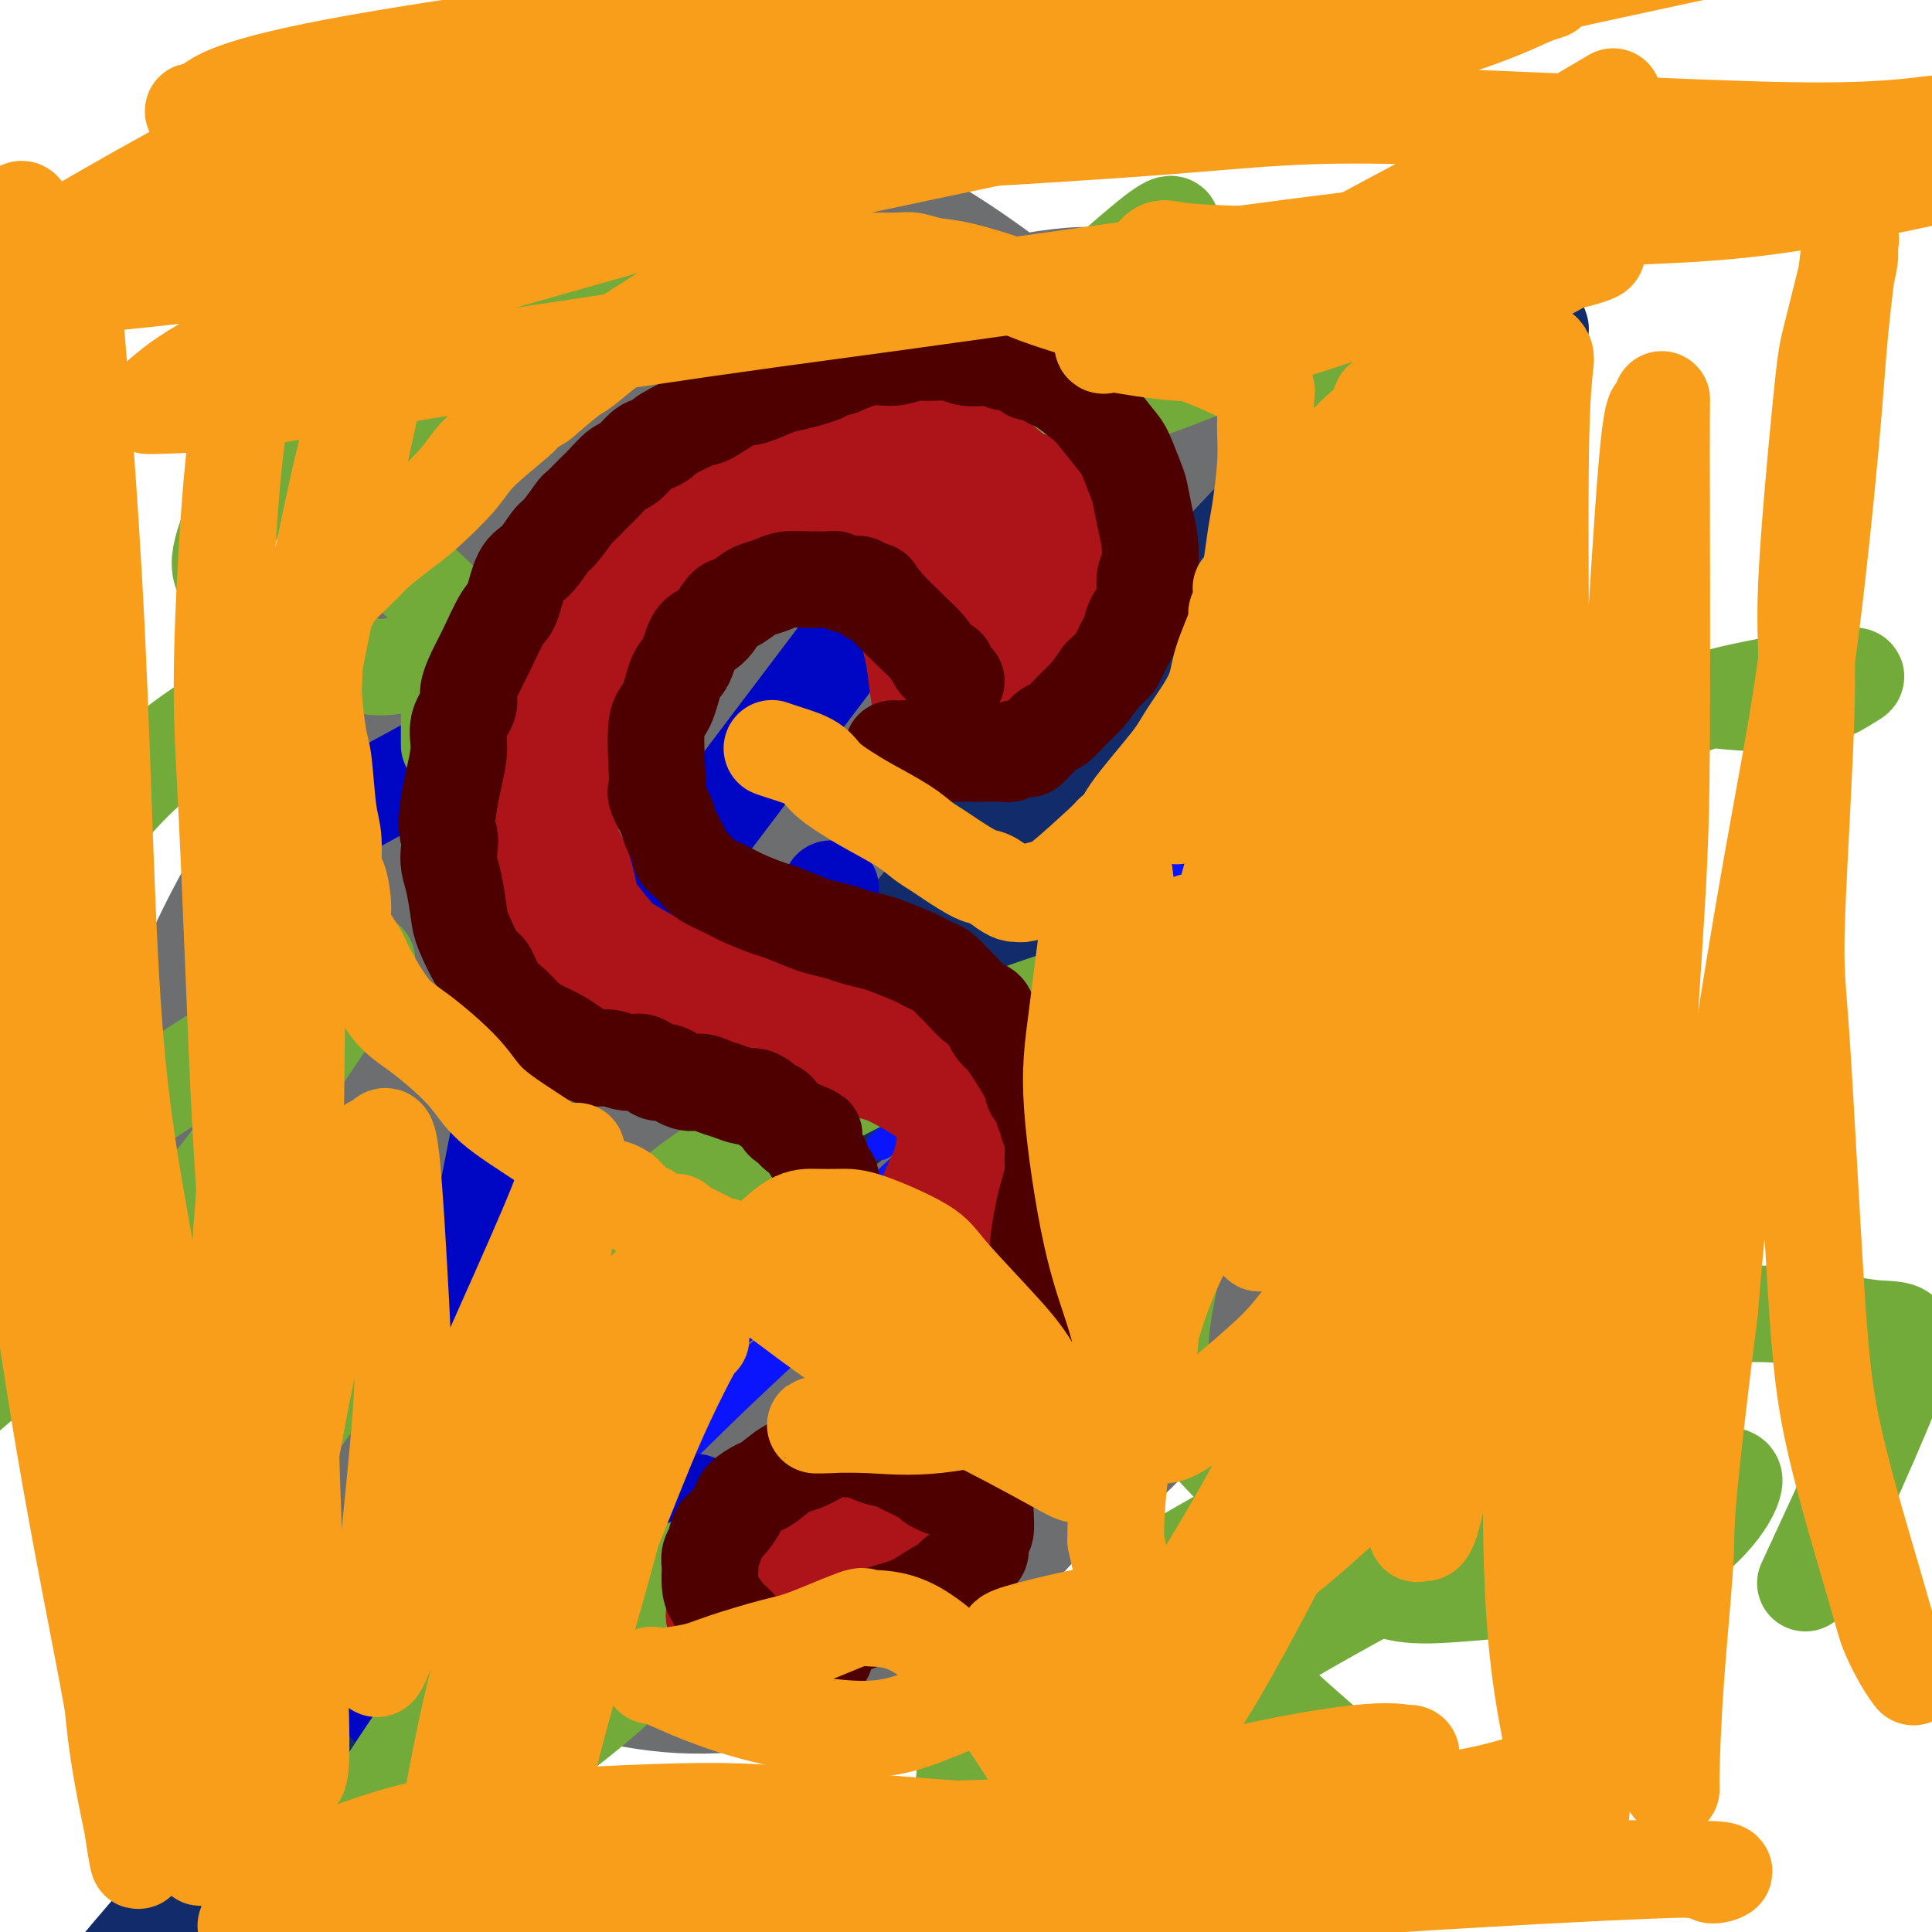
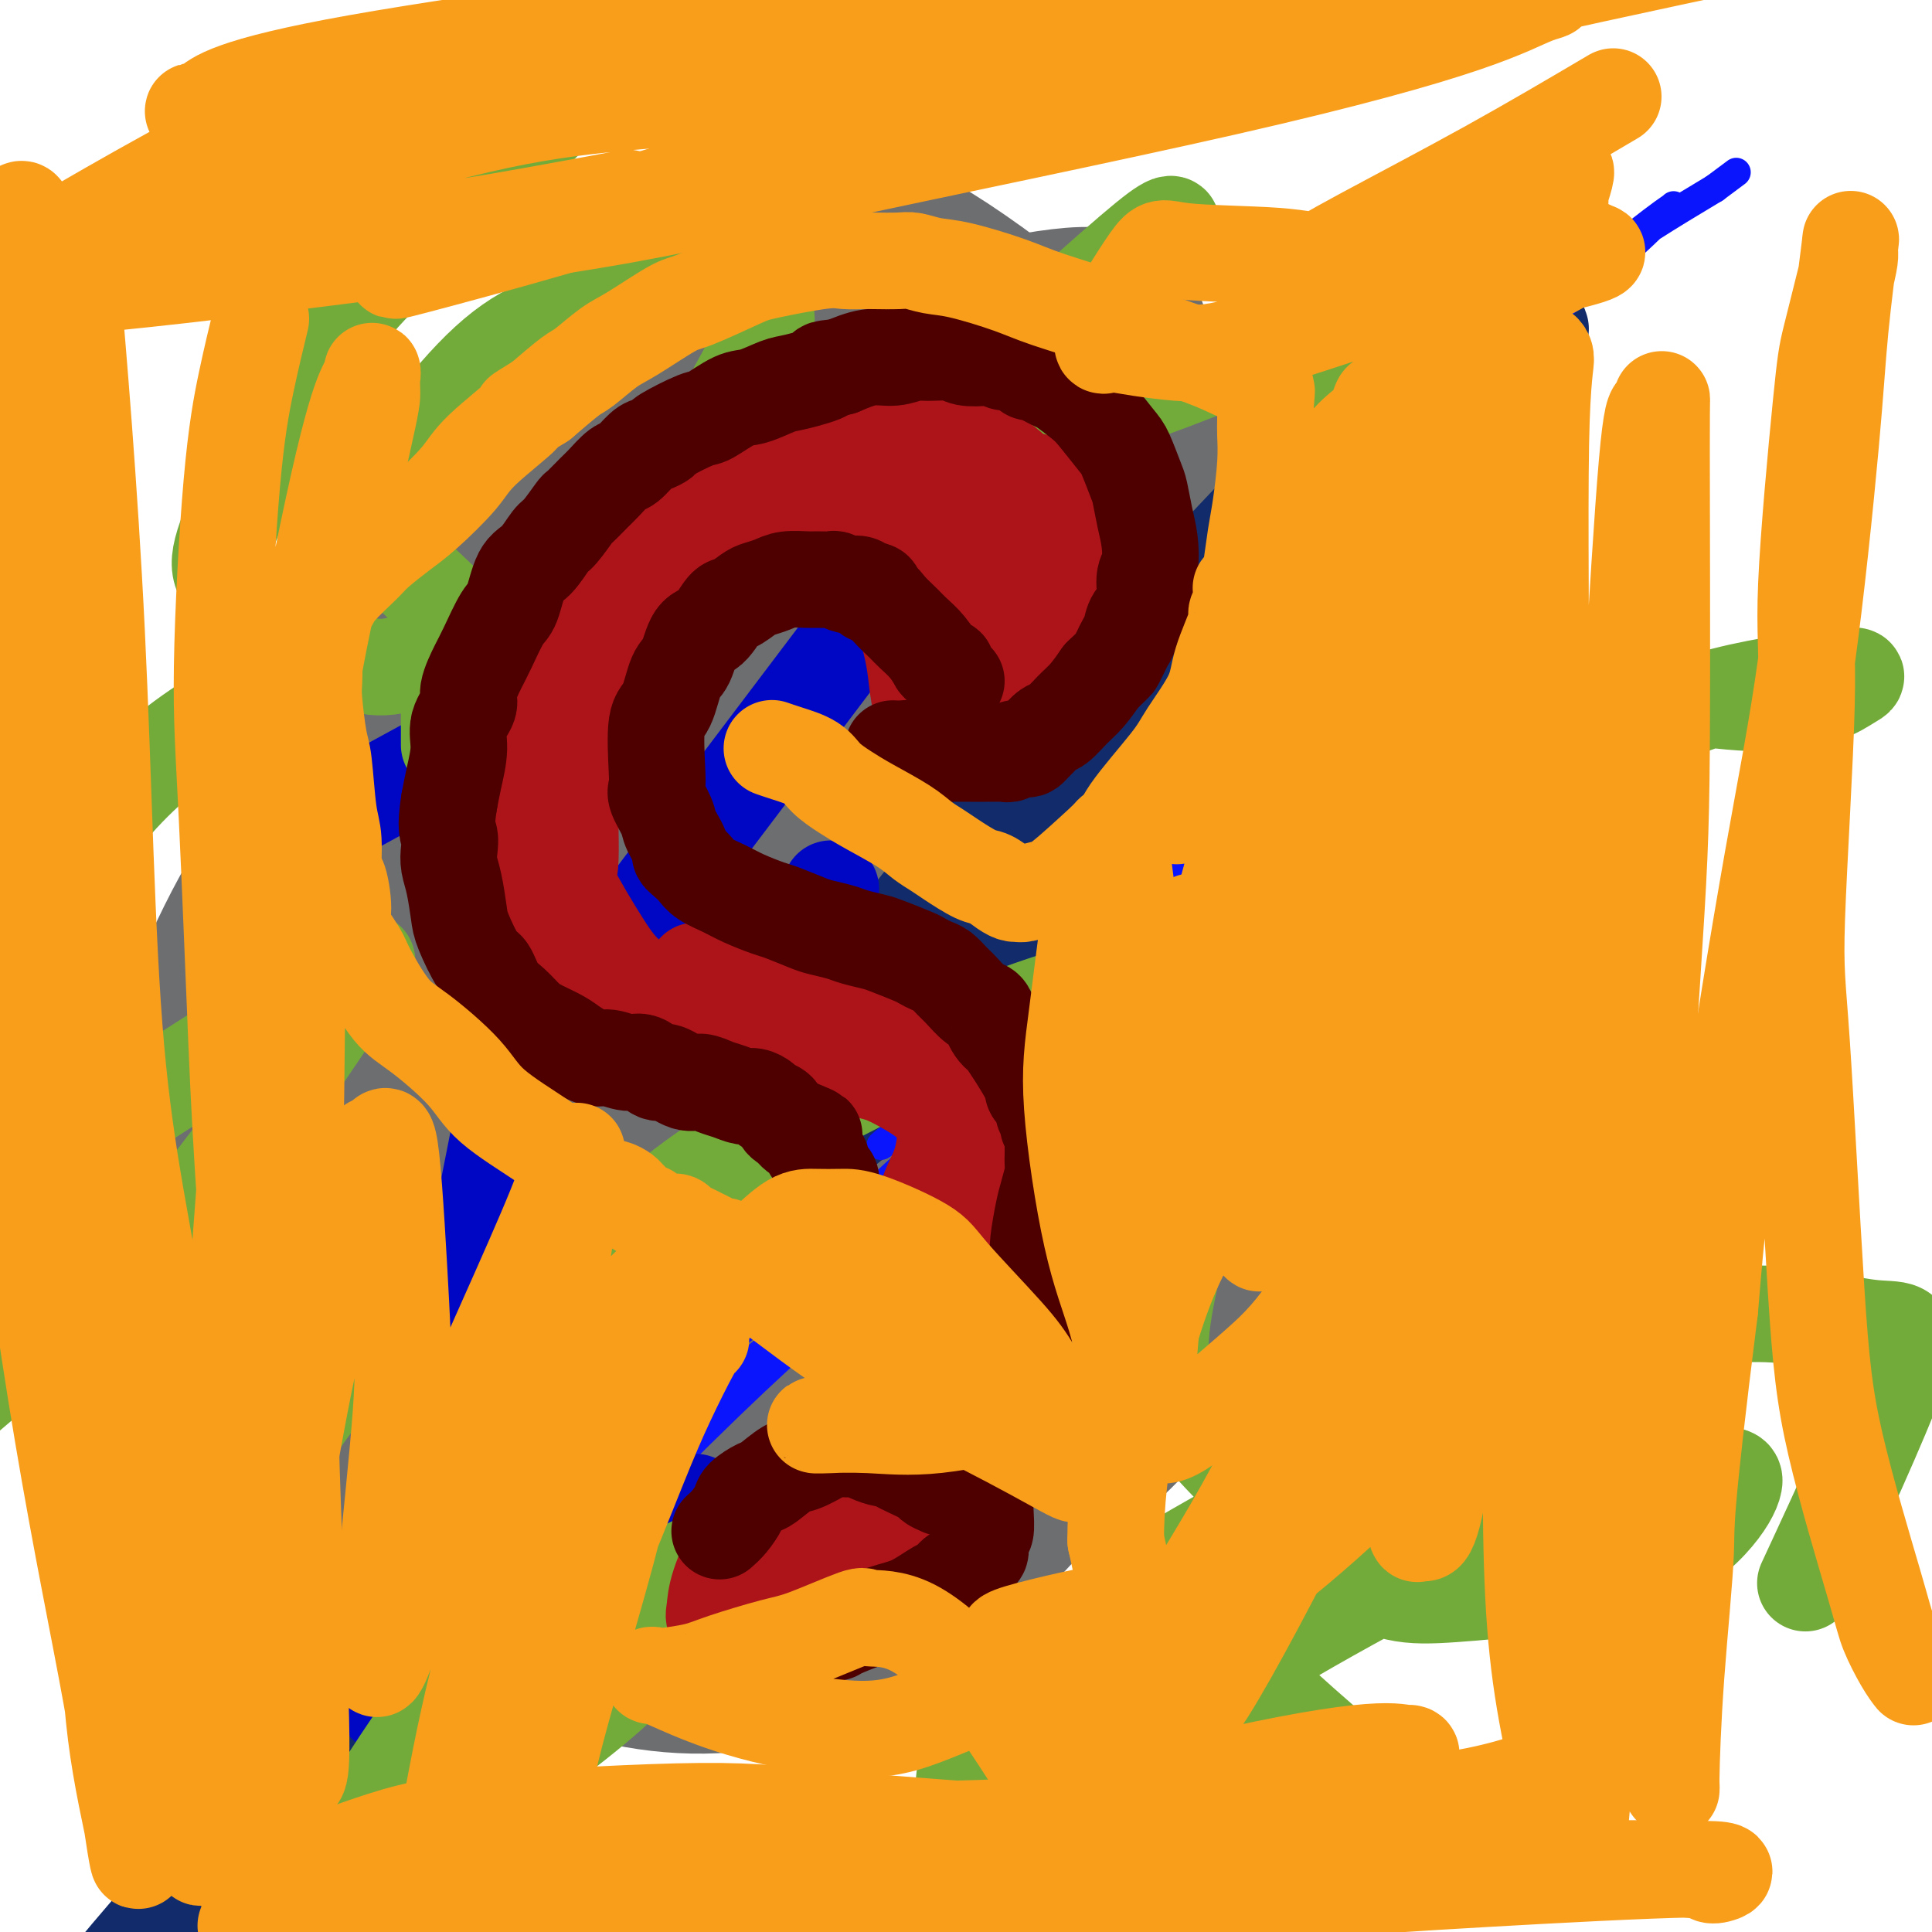
<svg xmlns="http://www.w3.org/2000/svg" viewBox="0 0 400 400" version="1.1">
  <g fill="none" stroke="#6D6E70" stroke-width="28" stroke-linecap="round" stroke-linejoin="round">
    <path d="M219,152c0.422,1.116 0.844,2.232 0,0c-0.844,-2.232 -2.953,-7.811 -5,-12c-2.047,-4.189 -4.032,-6.990 -8,-10c-3.968,-3.010 -9.920,-6.231 -15,-8c-5.080,-1.769 -9.289,-2.085 -13,-2c-3.711,0.085 -6.925,0.571 -12,2c-5.075,1.429 -12.010,3.799 -19,7c-6.990,3.201 -14.035,7.231 -23,14c-8.965,6.769 -19.851,16.275 -30,27c-10.149,10.725 -19.563,22.670 -27,33c-7.437,10.330 -12.897,19.047 -16,27c-3.103,7.953 -3.847,15.142 -4,21c-0.153,5.858 0.287,10.386 2,18c1.713,7.614 4.699,18.315 10,28c5.301,9.685 12.918,18.355 22,26c9.082,7.645 19.628,14.264 31,19c11.372,4.736 23.571,7.590 36,7c12.429,-0.590 25.087,-4.624 37,-12c11.913,-7.376 23.080,-18.093 32,-29c8.920,-10.907 15.592,-22.004 22,-35c6.408,-12.996 12.551,-27.890 16,-38c3.449,-10.110 4.202,-15.434 5,-25c0.798,-9.566 1.641,-23.372 1,-33c-0.641,-9.628 -2.765,-15.079 -6,-22c-3.235,-6.921 -7.582,-15.313 -12,-21c-4.418,-5.687 -8.906,-8.669 -14,-11c-5.094,-2.331 -10.795,-4.012 -16,-5c-5.205,-0.988 -9.916,-1.282 -17,0c-7.084,1.282 -16.542,4.141 -26,7" />
    <path d="M170,125c-9.234,3.420 -19.318,8.471 -30,16c-10.682,7.529 -21.963,17.538 -33,28c-11.037,10.462 -21.829,21.378 -31,32c-9.171,10.622 -16.721,20.950 -22,29c-5.279,8.050 -8.286,13.824 -10,21c-1.714,7.176 -2.135,15.756 -2,21c0.135,5.244 0.825,7.153 4,13c3.175,5.847 8.834,15.631 17,25c8.166,9.369 18.840,18.323 33,24c14.160,5.677 31.805,8.078 42,10c10.195,1.922 12.940,3.364 28,-4c15.060,-7.364 42.435,-23.535 57,-34c14.565,-10.465 16.320,-15.223 22,-30c5.680,-14.777 15.285,-39.574 20,-56c4.715,-16.426 4.542,-24.480 3,-36c-1.542,-11.520 -4.451,-26.505 -7,-37c-2.549,-10.495 -4.736,-16.499 -12,-24c-7.264,-7.501 -19.604,-16.498 -26,-21c-6.396,-4.502 -6.848,-4.508 -15,-3c-8.152,1.508 -24.003,4.529 -34,7c-9.997,2.471 -14.138,4.392 -23,11c-8.862,6.608 -22.445,17.904 -31,26c-8.555,8.096 -12.083,12.990 -19,26c-6.917,13.010 -17.223,34.134 -24,48c-6.777,13.866 -10.026,20.475 -12,33c-1.974,12.525 -2.672,30.966 -3,41c-0.328,10.034 -0.287,11.661 4,17c4.287,5.339 12.819,14.390 19,20c6.181,5.610 10.010,7.780 21,5c10.990,-2.780 29.140,-10.508 43,-20c13.860,-9.492 23.430,-20.746 33,-32" />
    <path d="M182,281c13.263,-16.740 29.919,-42.590 40,-59c10.081,-16.410 13.587,-23.379 17,-36c3.413,-12.621 6.732,-30.893 8,-41c1.268,-10.107 0.485,-12.050 -2,-14c-2.485,-1.950 -6.672,-3.909 -9,-6c-2.328,-2.091 -2.798,-4.315 -13,-2c-10.202,2.315 -30.136,9.169 -43,15c-12.864,5.831 -18.659,10.641 -31,24c-12.341,13.359 -31.228,35.268 -43,49c-11.772,13.732 -16.429,19.286 -22,32c-5.571,12.714 -12.055,32.589 -15,45c-2.945,12.411 -2.351,17.359 -1,22c1.351,4.641 3.460,8.976 5,13c1.540,4.024 2.510,7.738 12,6c9.490,-1.738 27.501,-8.928 40,-17c12.499,-8.072 19.485,-17.028 33,-34c13.515,-16.972 33.559,-41.962 46,-58c12.441,-16.038 17.280,-23.124 24,-37c6.720,-13.876 15.321,-34.541 19,-47c3.679,-12.459 2.435,-16.711 1,-20c-1.435,-3.289 -3.062,-5.613 -5,-7c-1.938,-1.387 -4.186,-1.835 -14,4c-9.814,5.835 -27.192,17.952 -38,27c-10.808,9.048 -15.046,15.026 -26,31c-10.954,15.974 -28.623,41.945 -39,58c-10.377,16.055 -13.460,22.195 -17,33c-3.540,10.805 -7.537,26.277 -9,34c-1.463,7.723 -0.392,7.699 1,8c1.392,0.301 3.106,0.927 7,0c3.894,-0.927 9.970,-3.408 21,-14c11.030,-10.592 27.015,-29.296 43,-48" />
    <path d="M172,242c10.577,-12.881 15.520,-21.084 24,-36c8.480,-14.916 20.495,-36.545 26,-49c5.505,-12.455 4.498,-15.736 4,-19c-0.498,-3.264 -0.489,-6.512 -1,-8c-0.511,-1.488 -1.544,-1.217 -9,6c-7.456,7.217 -21.336,21.379 -33,39c-11.664,17.621 -21.113,38.699 -28,54c-6.887,15.301 -11.211,24.825 -15,34c-3.789,9.175 -7.043,18.002 -8,24c-0.957,5.998 0.384,9.167 0,12c-0.384,2.833 -2.492,5.331 3,-3c5.492,-8.331 18.585,-27.492 27,-41c8.415,-13.508 12.153,-21.362 19,-35c6.847,-13.638 16.802,-33.058 22,-44c5.198,-10.942 5.640,-13.405 6,-15c0.360,-1.595 0.640,-2.321 0,-2c-0.640,0.321 -2.198,1.688 -9,12c-6.802,10.312 -18.848,29.568 -27,43c-8.152,13.432 -12.412,21.040 -19,33c-6.588,11.960 -15.506,28.273 -20,38c-4.494,9.727 -4.565,12.867 -5,15c-0.435,2.133 -1.236,3.258 -1,3c0.236,-0.258 1.508,-1.900 8,-13c6.492,-11.100 18.203,-31.658 26,-46c7.797,-14.342 11.679,-22.468 18,-35c6.321,-12.532 15.082,-29.471 19,-38c3.918,-8.529 2.995,-8.647 2,-9c-0.995,-0.353 -2.060,-0.940 -5,0c-2.940,0.940 -7.753,3.407 -17,12c-9.247,8.593 -22.928,23.312 -33,35c-10.072,11.688 -16.536,20.344 -23,29" />
    <path d="M123,238c-14.004,18.361 -21.014,32.264 -26,42c-4.986,9.736 -7.947,15.304 -10,21c-2.053,5.696 -3.198,11.518 -1,15c2.198,3.482 7.740,4.622 16,1c8.260,-3.622 19.237,-12.006 28,-19c8.763,-6.994 15.310,-12.597 31,-34c15.690,-21.403 40.522,-58.607 51,-74c10.478,-15.393 6.603,-8.976 8,-16c1.397,-7.024 8.067,-27.490 10,-38c1.933,-10.510 -0.871,-11.066 -4,-11c-3.129,0.066 -6.583,0.752 -12,3c-5.417,2.248 -12.798,6.056 -24,18c-11.202,11.944 -26.224,32.022 -36,46c-9.776,13.978 -14.305,21.854 -20,34c-5.695,12.146 -12.556,28.560 -16,39c-3.444,10.440 -3.471,14.904 -2,20c1.471,5.096 4.442,10.822 8,14c3.558,3.178 7.705,3.806 13,4c5.295,0.194 11.740,-0.048 24,-9c12.260,-8.952 30.337,-26.616 45,-46c14.663,-19.384 25.912,-40.490 33,-55c7.088,-14.510 10.015,-22.424 12,-35c1.985,-12.576 3.029,-29.815 2,-39c-1.029,-9.185 -4.130,-10.316 -8,-11c-3.870,-0.684 -8.509,-0.920 -15,-1c-6.491,-0.080 -14.835,-0.003 -29,8c-14.165,8.003 -34.152,23.932 -47,35c-12.848,11.068 -18.557,17.276 -29,32c-10.443,14.724 -25.619,37.964 -34,53c-8.381,15.036 -9.966,21.867 -11,29c-1.034,7.133 -1.517,14.566 -2,22" />
    <path d="M78,286c3.076,7.114 11.768,13.900 19,17c7.232,3.100 13.006,2.513 21,1c7.994,-1.513 18.207,-3.953 34,-15c15.793,-11.047 37.164,-30.703 50,-44c12.836,-13.297 17.135,-20.237 25,-34c7.865,-13.763 19.295,-34.351 25,-48c5.705,-13.649 5.684,-20.361 6,-29c0.316,-8.639 0.968,-19.207 -8,-30c-8.968,-10.793 -27.556,-21.811 -36,-26c-8.444,-4.189 -6.743,-1.550 -11,0c-4.257,1.550 -14.473,2.010 -27,7c-12.527,4.990 -27.367,14.511 -41,29c-13.633,14.489 -26.060,33.945 -35,49c-8.940,15.055 -14.394,25.707 -19,37c-4.606,11.293 -8.363,23.225 -11,36c-2.637,12.775 -4.154,26.391 -2,41c2.154,14.609 7.980,30.209 14,39c6.020,8.791 12.235,10.771 18,14c5.765,3.229 11.079,7.707 23,4c11.921,-3.707 30.449,-15.599 42,-25c11.551,-9.401 16.125,-16.311 26,-33c9.875,-16.689 25.053,-43.156 33,-59c7.947,-15.844 8.665,-21.065 9,-34c0.335,-12.935 0.289,-33.584 0,-44c-0.289,-10.416 -0.820,-10.598 -5,-17c-4.180,-6.402 -12.010,-19.023 -18,-25c-5.990,-5.977 -10.141,-5.309 -17,-5c-6.859,0.309 -16.426,0.258 -29,6c-12.574,5.742 -28.155,17.277 -39,27c-10.845,9.723 -16.956,17.635 -26,31c-9.044,13.365 -21.022,32.182 -33,51" />
    <path d="M66,207c-8.038,13.483 -11.633,21.691 -14,33c-2.367,11.309 -3.504,25.719 -2,37c1.504,11.281 5.651,19.433 10,27c4.349,7.567 8.902,14.551 19,18c10.098,3.449 25.741,3.365 38,1c12.259,-2.365 21.134,-7.009 37,-20c15.866,-12.991 38.724,-34.329 56,-55c17.276,-20.671 28.971,-40.676 36,-55c7.029,-14.324 9.391,-22.965 11,-35c1.609,-12.035 2.466,-27.462 1,-39c-1.466,-11.538 -5.254,-19.187 -13,-28c-7.746,-8.813 -19.451,-18.789 -28,-24c-8.549,-5.211 -13.943,-5.657 -23,-4c-9.057,1.657 -21.776,5.417 -31,9c-9.224,3.583 -14.952,6.990 -24,16c-9.048,9.010 -21.415,23.623 -29,34c-7.585,10.377 -10.389,16.517 -15,30c-4.611,13.483 -11.028,34.308 -14,49c-2.972,14.692 -2.499,23.250 -2,30c0.499,6.750 1.024,11.690 4,21c2.976,9.310 8.402,22.989 17,32c8.598,9.011 20.368,13.352 27,16c6.632,2.648 8.126,3.602 18,-1c9.874,-4.602 28.128,-14.759 40,-23c11.872,-8.241 17.364,-14.567 25,-28c7.636,-13.433 17.418,-33.973 23,-48c5.582,-14.027 6.965,-21.540 7,-34c0.035,-12.460 -1.279,-29.865 -3,-41c-1.721,-11.135 -3.848,-15.998 -9,-22c-5.152,-6.002 -13.329,-13.143 -20,-16c-6.671,-2.857 -11.835,-1.428 -17,0" />
    <path d="M191,87c-10.949,3.078 -29.821,10.772 -42,17c-12.179,6.228 -17.665,10.991 -29,23c-11.335,12.009 -28.519,31.265 -39,44c-10.481,12.735 -14.258,18.951 -19,33c-4.742,14.049 -10.449,35.933 -13,47c-2.551,11.067 -1.946,11.318 3,20c4.946,8.682 14.233,25.796 27,35c12.767,9.204 29.015,10.498 42,9c12.985,-1.498 22.707,-5.789 33,-10c10.293,-4.211 21.156,-8.340 35,-19c13.844,-10.660 30.668,-27.849 41,-40c10.332,-12.151 14.171,-19.265 17,-33c2.829,-13.735 4.648,-34.093 5,-45c0.352,-10.907 -0.762,-12.363 -7,-22c-6.238,-9.637 -17.600,-27.454 -25,-38c-7.400,-10.546 -10.838,-13.822 -19,-18c-8.162,-4.178 -21.047,-9.258 -30,-12c-8.953,-2.742 -13.973,-3.147 -22,0c-8.027,3.147 -19.060,9.846 -27,15c-7.940,5.154 -12.788,8.763 -20,19c-7.212,10.237 -16.787,27.103 -23,38c-6.213,10.897 -9.064,15.825 -11,29c-1.936,13.175 -2.956,34.597 -3,48c-0.044,13.403 0.890,18.786 6,29c5.110,10.214 14.396,25.257 21,34c6.604,8.743 10.524,11.185 19,13c8.476,1.815 21.506,3.003 31,3c9.494,-0.003 15.452,-1.197 27,-10c11.548,-8.803 28.686,-25.216 39,-38c10.314,-12.784 13.804,-21.938 18,-36c4.196,-14.062 9.098,-33.031 14,-52" />
    <path d="M240,170c2.977,-13.130 3.419,-19.954 1,-33c-2.419,-13.046 -7.698,-32.315 -11,-44c-3.302,-11.685 -4.626,-15.785 -11,-22c-6.374,-6.215 -17.800,-14.543 -25,-19c-7.200,-4.457 -10.176,-5.042 -19,-1c-8.824,4.042 -23.495,12.711 -33,18c-9.505,5.289 -13.844,7.198 -28,26c-14.156,18.802 -38.129,54.496 -51,79c-12.871,24.504 -14.639,37.819 -16,48c-1.361,10.181 -2.317,17.227 -1,24c1.317,6.773 4.905,13.271 8,18c3.095,4.729 5.698,7.689 14,11c8.302,3.311 22.303,6.972 33,9c10.697,2.028 18.090,2.422 33,-4c14.910,-6.422 37.337,-19.659 51,-29c13.663,-9.341 18.562,-14.787 27,-29c8.438,-14.213 20.416,-37.192 27,-52c6.584,-14.808 7.774,-21.446 8,-33c0.226,-11.554 -0.513,-28.026 -2,-38c-1.487,-9.974 -3.722,-13.450 -11,-19c-7.278,-5.550 -19.600,-13.174 -28,-17c-8.400,-3.826 -12.879,-3.854 -24,-1c-11.121,2.854 -28.884,8.591 -41,14c-12.116,5.409 -18.586,10.490 -31,26c-12.414,15.510 -30.772,41.450 -43,59c-12.228,17.550 -18.326,26.711 -26,45c-7.674,18.289 -16.923,45.706 -21,64c-4.077,18.294 -2.982,27.464 0,38c2.982,10.536 7.852,22.439 14,29c6.148,6.561 13.574,7.781 21,9" />
    <path d="M55,346c13.324,-1.949 36.135,-11.320 51,-20c14.865,-8.680 21.785,-16.669 37,-34c15.215,-17.331 38.726,-44.004 55,-67c16.274,-22.996 25.313,-42.316 32,-57c6.687,-14.684 11.022,-24.732 14,-35c2.978,-10.268 4.598,-20.758 3,-31c-1.598,-10.242 -6.414,-20.238 -9,-28c-2.586,-7.762 -2.940,-13.290 -14,-13c-11.060,0.290 -32.824,6.398 -42,8c-9.176,1.602 -5.764,-1.303 -14,12c-8.236,13.303 -28.119,42.816 -40,62c-11.881,19.184 -15.761,28.041 -21,44c-5.239,15.959 -11.837,39.020 -14,53c-2.163,13.980 0.110,18.879 2,22c1.890,3.121 3.397,4.463 4,5c0.603,0.537 0.301,0.268 0,0" />
  </g>
  <g fill="none" stroke="#122B6A" stroke-width="20" stroke-linecap="round" stroke-linejoin="round">
    <path d="M181,229c-4.117,2.890 -8.234,5.779 -14,12c-5.766,6.221 -13.180,15.773 -25,30c-11.820,14.227 -28.046,33.130 -39,45c-10.954,11.870 -16.637,16.707 -25,26c-8.363,9.293 -19.405,23.044 -26,31c-6.595,7.956 -8.741,10.119 -10,11c-1.259,0.881 -1.629,0.480 -2,1c-0.371,0.520 -0.741,1.959 12,-13c12.741,-14.959 38.594,-46.317 55,-66c16.406,-19.683 23.366,-27.691 42,-49c18.634,-21.309 48.943,-55.918 68,-78c19.057,-22.082 26.862,-31.638 42,-48c15.138,-16.362 37.609,-39.530 48,-50c10.391,-10.470 8.703,-8.243 10,-10c1.297,-1.757 5.580,-7.500 -5,4c-10.580,11.500 -36.025,40.242 -53,59c-16.975,18.758 -25.482,27.533 -38,42c-12.518,14.467 -29.046,34.627 -49,57c-19.954,22.373 -43.335,46.960 -61,66c-17.665,19.040 -29.616,32.534 -35,38c-5.384,5.466 -4.202,2.904 -5,4c-0.798,1.096 -3.577,5.849 2,-2c5.577,-7.849 19.509,-28.300 34,-47c14.491,-18.700 29.539,-35.648 48,-59c18.461,-23.352 40.333,-53.107 64,-81c23.667,-27.893 49.129,-53.926 65,-70c15.871,-16.074 22.150,-22.191 27,-27c4.850,-4.809 8.269,-8.310 8,-7c-0.269,1.310 -4.226,7.429 -14,19c-9.774,11.571 -25.364,28.592 -46,53c-20.636,24.408 -46.318,56.204 -72,88" />
    <path d="M187,208c-29.168,33.654 -36.088,37.788 -54,60c-17.912,22.212 -46.815,62.500 -68,90c-21.185,27.500 -34.651,42.210 -41,50c-6.349,7.790 -5.582,8.659 -2,5c3.582,-3.659 9.980,-11.845 20,-26c10.020,-14.155 23.663,-34.277 47,-65c23.337,-30.723 56.368,-72.047 77,-98c20.632,-25.953 28.864,-36.536 50,-60c21.136,-23.464 55.176,-59.809 74,-79c18.824,-19.191 22.431,-21.228 25,-23c2.569,-1.772 4.101,-3.279 2,-1c-2.101,2.279 -7.835,8.344 -26,29c-18.165,20.656 -48.761,55.902 -61,70c-12.239,14.098 -6.119,7.049 0,0" />
  </g>
  <g fill="none" stroke="#0A14FD" stroke-width="6" stroke-linecap="round" stroke-linejoin="round">
    <path d="M81,363c0.992,-0.370 1.985,-0.740 7,-4c5.015,-3.260 14.054,-9.410 25,-16c10.946,-6.590 23.799,-13.621 32,-19c8.201,-5.379 11.749,-9.107 18,-13c6.251,-3.893 15.205,-7.953 20,-10c4.795,-2.047 5.431,-2.083 3,-1c-2.431,1.083 -7.929,3.285 -14,7c-6.071,3.715 -12.714,8.944 -24,18c-11.286,9.056 -27.213,21.939 -37,30c-9.787,8.061 -13.433,11.299 -19,16c-5.567,4.701 -13.056,10.866 -17,14c-3.944,3.134 -4.344,3.239 -2,1c2.344,-2.239 7.431,-6.822 14,-12c6.569,-5.178 14.619,-10.950 26,-21c11.381,-10.050 26.093,-24.376 40,-37c13.907,-12.624 27.007,-23.546 35,-30c7.993,-6.454 10.877,-8.440 13,-10c2.123,-1.560 3.485,-2.694 1,0c-2.485,2.694 -8.816,9.215 -16,16c-7.184,6.785 -15.221,13.834 -26,23c-10.779,9.166 -24.302,20.449 -36,30c-11.698,9.551 -21.573,17.371 -27,21c-5.427,3.629 -6.407,3.069 -8,4c-1.593,0.931 -3.799,3.353 -1,0c2.799,-3.353 10.605,-12.481 23,-25c12.395,-12.519 29.381,-28.428 41,-39c11.619,-10.572 17.870,-15.805 24,-21c6.130,-5.195 12.138,-10.351 17,-14c4.862,-3.649 8.578,-5.790 6,-3c-2.578,2.790 -11.451,10.511 -20,18c-8.549,7.489 -16.775,14.744 -25,22" />
    <path d="M154,308c-13.902,12.234 -26.157,22.818 -35,30c-8.843,7.182 -14.272,10.962 -18,13c-3.728,2.038 -5.754,2.333 -7,2c-1.246,-0.333 -1.713,-1.296 9,-13c10.713,-11.704 32.605,-34.151 48,-49c15.395,-14.849 24.292,-22.102 35,-31c10.708,-8.898 23.228,-19.440 29,-24c5.772,-4.560 4.798,-3.136 0,0c-4.798,3.136 -13.420,7.985 -25,17c-11.580,9.015 -26.118,22.196 -37,31c-10.882,8.804 -18.109,13.230 -21,15c-2.891,1.770 -1.445,0.885 0,0" />
    <path d="M109,306c2.382,-1.906 4.764,-3.812 20,-16c15.236,-12.188 43.325,-34.658 63,-50c19.675,-15.342 30.935,-23.555 37,-28c6.065,-4.445 6.935,-5.123 7,-5c0.065,0.123 -0.673,1.046 -4,4c-3.327,2.954 -9.242,7.937 -19,17c-9.758,9.063 -23.360,22.205 -33,30c-9.640,7.795 -15.319,10.241 -20,13c-4.681,2.759 -8.364,5.829 -11,8c-2.636,2.171 -4.225,3.442 -1,0c3.225,-3.442 11.262,-11.598 19,-19c7.738,-7.402 15.175,-14.051 27,-25c11.825,-10.949 28.038,-26.197 38,-36c9.962,-9.803 13.671,-14.162 16,-17c2.329,-2.838 3.276,-4.155 4,-5c0.724,-0.845 1.226,-1.218 -5,4c-6.226,5.218 -19.179,16.026 -28,24c-8.821,7.974 -13.510,13.115 -19,18c-5.490,4.885 -11.780,9.514 -15,12c-3.220,2.486 -3.371,2.830 -1,1c2.371,-1.830 7.262,-5.833 13,-11c5.738,-5.167 12.321,-11.496 23,-22c10.679,-10.504 25.452,-25.182 35,-35c9.548,-9.818 13.870,-14.778 17,-19c3.130,-4.222 5.069,-7.708 7,-10c1.931,-2.292 3.854,-3.390 -1,1c-4.854,4.390 -16.487,14.270 -24,21c-7.513,6.730 -10.907,10.312 -16,16c-5.093,5.688 -11.884,13.482 -15,17c-3.116,3.518 -2.558,2.759 -2,2" />
    <path d="M221,196c-7.694,7.581 2.070,-1.966 9,-9c6.930,-7.034 11.025,-11.556 20,-21c8.975,-9.444 22.828,-23.811 31,-33c8.172,-9.189 10.661,-13.202 13,-16c2.339,-2.798 4.528,-4.383 6,-6c1.472,-1.617 2.225,-3.267 -3,1c-5.225,4.267 -16.430,14.450 -24,21c-7.570,6.550 -11.505,9.465 -17,14c-5.495,4.535 -12.551,10.689 -16,14c-3.449,3.311 -3.292,3.778 -2,2c1.292,-1.778 3.720,-5.800 8,-11c4.280,-5.200 10.413,-11.577 20,-21c9.587,-9.423 22.628,-21.892 31,-30c8.372,-8.108 12.074,-11.853 14,-15c1.926,-3.147 2.077,-5.694 3,-7c0.923,-1.306 2.617,-1.371 -2,1c-4.617,2.371 -15.547,7.177 -23,11c-7.453,3.823 -11.431,6.664 -15,9c-3.569,2.336 -6.730,4.168 -9,6c-2.270,1.832 -3.649,3.665 0,0c3.649,-3.665 12.327,-12.829 20,-19c7.673,-6.171 14.340,-9.350 24,-16c9.660,-6.650 22.312,-16.773 29,-22c6.688,-5.227 7.410,-5.560 8,-6c0.590,-0.440 1.046,-0.989 -1,1c-2.046,1.989 -6.596,6.514 -13,12c-6.404,5.486 -14.664,11.931 -19,15c-4.336,3.069 -4.750,2.761 -5,3c-0.250,0.239 -0.337,1.026 3,-2c3.337,-3.026 10.096,-9.865 18,-16c7.904,-6.135 16.952,-11.568 26,-17" />
    <path d="M355,39c7.833,-5.833 3.917,-2.917 0,0" />
  </g>
  <g fill="none" stroke="#0007C4" stroke-width="20" stroke-linecap="round" stroke-linejoin="round">
    <path d="M192,134c0.000,0.000 0.100,0.100 0.1,0.1" />
    <path d="M124,201c0.000,0.000 62.000,-82.000 62,-82" />
    <path d="M80,353c14.167,-71.667 28.333,-143.333 34,-172c5.667,-28.667 2.833,-14.333 0,0" />
    <path d="M73,167c0.000,0.000 132.000,-72.000 132,-72" />
    <path d="M93,311c0.000,0.000 0.100,0.100 0.1,0.1" />
    <path d="M148,183c0.000,0.000 0.000,0.000 0,0c0.000,0.000 0.000,0.000 0,0" />
    <path d="M119,296c0.000,0.000 0.100,0.100 0.1,0.1" />
    <path d="M172,184c0.000,0.000 0.000,0.000 0,0c0.000,0.000 0.000,0.000 0,0" />
    <path d="M144,311c0.000,0.000 0.100,0.100 0.1,0.1" />
  </g>
  <g fill="none" stroke="#73AB3A" stroke-width="20" stroke-linecap="round" stroke-linejoin="round">
    <path d="M99,293c10.463,-13.474 20.927,-26.948 31,-37c10.073,-10.052 19.757,-16.681 37,-26c17.243,-9.319 42.045,-21.326 63,-26c20.955,-4.674 38.062,-2.015 48,2c9.938,4.015 12.706,9.385 13,23c0.294,13.615 -1.885,35.474 -13,61c-11.115,25.526 -31.165,54.718 -48,75c-16.835,20.282 -30.456,31.653 -41,39c-10.544,7.347 -18.013,10.671 -21,12c-2.987,1.329 -1.494,0.665 0,0" />
    <path d="M329,252c0.000,0.000 0.100,0.100 0.1,0.1" />
    <path d="M218,395c-4.005,0.920 -8.009,1.839 -12,-3c-3.991,-4.839 -7.967,-15.438 -6,-26c1.967,-10.562 9.879,-21.087 33,-36c23.121,-14.913 61.453,-34.213 86,-45c24.547,-10.787 35.310,-13.062 45,-13c9.690,0.062 18.309,2.460 24,3c5.691,0.540 8.455,-0.778 5,9c-3.455,9.778 -13.130,30.651 -17,39c-3.870,8.349 -1.935,4.175 0,0" />
    <path d="M339,354c0.000,0.000 0.100,0.100 0.1,0.1" />
    <path d="M281,367c-8.136,-7.028 -16.273,-14.055 -20,-18c-3.727,-3.945 -3.045,-4.806 4,-9c7.045,-4.194 20.453,-11.719 31,-17c10.547,-5.281 18.233,-8.318 28,-11c9.767,-2.682 21.616,-5.009 28,-6c6.384,-0.991 7.304,-0.646 7,1c-0.304,1.646 -1.830,4.593 -5,8c-3.170,3.407 -7.982,7.272 -18,10c-10.018,2.728 -25.240,4.318 -35,5c-9.760,0.682 -14.058,0.456 -23,-6c-8.942,-6.456 -22.527,-19.143 -30,-28c-7.473,-8.857 -8.834,-13.884 -7,-25c1.834,-11.116 6.861,-28.321 12,-40c5.139,-11.679 10.388,-17.832 24,-30c13.612,-12.168 35.586,-30.352 50,-41c14.414,-10.648 21.268,-13.760 30,-16c8.732,-2.240 19.343,-3.606 24,-4c4.657,-0.394 3.361,0.185 2,1c-1.361,0.815 -2.787,1.866 -6,3c-3.213,1.134 -8.212,2.352 -21,1c-12.788,-1.352 -33.364,-5.272 -45,-9c-11.636,-3.728 -14.330,-7.263 -21,-13c-6.670,-5.737 -17.314,-13.676 -22,-19c-4.686,-5.324 -3.412,-8.032 -4,-9c-0.588,-0.968 -3.038,-0.197 1,-8c4.038,-7.803 14.566,-24.179 21,-32c6.434,-7.821 8.776,-7.086 11,-8c2.224,-0.914 4.329,-3.477 3,-2c-1.329,1.477 -6.094,6.993 -13,12c-6.906,5.007 -15.953,9.503 -25,14" />
    <path d="M262,71c-11.507,5.237 -27.775,11.330 -37,14c-9.225,2.670 -11.408,1.916 -14,1c-2.592,-0.916 -5.593,-1.996 -7,-3c-1.407,-1.004 -1.219,-1.934 4,-7c5.219,-5.066 15.468,-14.270 22,-20c6.532,-5.730 9.347,-7.987 11,-9c1.653,-1.013 2.143,-0.782 1,1c-1.143,1.782 -3.919,5.117 -16,15c-12.081,9.883 -33.466,26.316 -47,36c-13.534,9.684 -19.216,12.618 -31,17c-11.784,4.382 -29.671,10.211 -39,13c-9.329,2.789 -10.099,2.539 -14,-1c-3.901,-3.539 -10.931,-10.368 -15,-14c-4.069,-3.632 -5.176,-4.068 -1,-11c4.176,-6.932 13.637,-20.360 22,-28c8.363,-7.640 15.630,-9.493 25,-11c9.370,-1.507 20.842,-2.667 27,-2c6.158,0.667 7.001,3.160 4,10c-3.001,6.840 -9.847,18.028 -15,26c-5.153,7.972 -8.615,12.727 -18,19c-9.385,6.273 -24.695,14.064 -34,18c-9.305,3.936 -12.606,4.015 -19,1c-6.394,-3.015 -15.880,-9.126 -21,-13c-5.120,-3.874 -5.872,-5.512 -2,-15c3.872,-9.488 12.368,-26.825 20,-38c7.632,-11.175 14.400,-16.186 24,-25c9.600,-8.814 22.034,-21.431 28,-27c5.966,-5.569 5.465,-4.091 5,-3c-0.465,1.091 -0.894,1.794 -4,4c-3.106,2.206 -8.887,5.916 -16,10c-7.113,4.084 -15.556,8.542 -24,13" />
    <path d="M81,42c-9.522,5.010 -11.328,4.035 -15,4c-3.672,-0.035 -9.210,0.869 -12,1c-2.790,0.131 -2.830,-0.511 -3,-1c-0.170,-0.489 -0.469,-0.824 1,-2c1.469,-1.176 4.705,-3.193 6,-4c1.295,-0.807 0.647,-0.403 0,0" />
    <path d="M97,20c0.000,0.000 0.100,0.100 0.1,0.1" />
    <path d="M4,198c4.506,-8.970 9.012,-17.940 15,-26c5.988,-8.060 13.458,-15.208 22,-21c8.542,-5.792 18.155,-10.226 22,-12c3.845,-1.774 1.923,-0.887 0,0" />
    <path d="M93,140c0.000,5.417 0.000,10.833 0,13c0.000,2.167 0.000,1.083 0,0" />
    <path d="M76,199c-13.292,19.964 -26.583,39.929 -37,52c-10.417,12.071 -17.958,16.250 -26,22c-8.042,5.750 -16.583,13.071 -20,16c-3.417,2.929 -1.708,1.464 0,0" />
    <path d="M-6,249c6.345,-3.298 12.690,-6.595 23,-13c10.310,-6.405 24.583,-15.917 33,-21c8.417,-5.083 10.976,-5.738 12,-6c1.024,-0.262 0.512,-0.131 0,0" />
    <path d="M44,354c-1.291,-7.358 -2.581,-14.716 1,-26c3.581,-11.284 12.034,-26.493 18,-35c5.966,-8.507 9.445,-10.310 13,-11c3.555,-0.690 7.187,-0.266 10,2c2.813,2.266 4.806,6.373 6,10c1.194,3.627 1.590,6.775 1,15c-0.590,8.225 -2.167,21.527 -3,30c-0.833,8.473 -0.924,12.118 0,16c0.924,3.882 2.862,8.000 3,11c0.138,3.000 -1.526,4.880 2,2c3.526,-2.880 12.240,-10.522 18,-16c5.760,-5.478 8.564,-8.794 13,-13c4.436,-4.206 10.503,-9.302 14,-12c3.497,-2.698 4.424,-2.999 4,-2c-0.424,0.999 -2.200,3.297 -4,7c-1.800,3.703 -3.624,8.812 -11,16c-7.376,7.188 -20.304,16.455 -28,22c-7.696,5.545 -10.159,7.369 -14,8c-3.841,0.631 -9.060,0.070 -12,1c-2.940,0.930 -3.601,3.351 0,-2c3.601,-5.351 11.465,-18.475 18,-26c6.535,-7.525 11.740,-9.453 22,-14c10.260,-4.547 25.575,-11.714 35,-16c9.425,-4.286 12.961,-5.692 19,-7c6.039,-1.308 14.583,-2.516 18,-3c3.417,-0.484 1.709,-0.242 0,0" />
  </g>
  <g fill="none" stroke="#AD1419" stroke-width="20" stroke-linecap="round" stroke-linejoin="round">
    <path d="M191,147c-0.002,-0.007 -0.004,-0.014 0,0c0.004,0.014 0.013,0.047 0,0c-0.013,-0.047 -0.047,-0.176 0,0c0.047,0.176 0.177,0.655 0,0c-0.177,-0.655 -0.660,-2.445 -1,-5c-0.340,-2.555 -0.535,-5.873 -2,-11c-1.465,-5.127 -4.199,-12.061 -6,-16c-1.801,-3.939 -2.670,-4.882 -5,-7c-2.330,-2.118 -6.123,-5.410 -9,-7c-2.877,-1.590 -4.840,-1.477 -8,-1c-3.160,0.477 -7.519,1.319 -10,2c-2.481,0.681 -3.085,1.202 -5,3c-1.915,1.798 -5.143,4.872 -7,7c-1.857,2.128 -2.344,3.311 -4,6c-1.656,2.689 -4.481,6.883 -6,10c-1.519,3.117 -1.733,5.158 -3,10c-1.267,4.842 -3.586,12.484 -5,17c-1.414,4.516 -1.923,5.905 -2,10c-0.077,4.095 0.277,10.896 0,14c-0.277,3.104 -1.186,2.510 0,5c1.186,2.490 4.467,8.065 7,12c2.533,3.935 4.320,6.232 9,9c4.680,2.768 12.255,6.008 17,8c4.745,1.992 6.661,2.735 11,4c4.339,1.265 11.101,3.050 15,4c3.899,0.950 4.934,1.063 7,2c2.066,0.937 5.162,2.696 7,4c1.838,1.304 2.419,2.152 3,3" />
    <path d="M194,230c1.990,1.783 1.967,2.739 2,3c0.033,0.261 0.124,-0.173 0,1c-0.124,1.173 -0.464,3.953 -1,6c-0.536,2.047 -1.268,3.360 -2,5c-0.732,1.640 -1.464,3.606 -2,5c-0.536,1.394 -0.876,2.215 -1,3c-0.124,0.785 -0.033,1.535 0,2c0.033,0.465 0.009,0.647 0,1c-0.009,0.353 -0.002,0.879 0,1c0.002,0.121 0.001,-0.164 0,0c-0.001,0.164 -0.000,0.775 0,1c0.000,0.225 0.000,0.064 0,0c-0.000,-0.064 -0.000,-0.032 0,0" />
    <path d="M178,293c0.590,0.747 1.180,1.494 2,2c0.820,0.506 1.870,0.773 3,2c1.130,1.227 2.339,3.416 3,6c0.661,2.584 0.773,5.565 0,8c-0.773,2.435 -2.432,4.324 -4,5c-1.568,0.676 -3.047,0.139 -4,0c-0.953,-0.139 -1.380,0.118 -2,0c-0.620,-0.118 -1.431,-0.613 -2,-1c-0.569,-0.387 -0.894,-0.667 -1,-1c-0.106,-0.333 0.008,-0.720 0,-1c-0.008,-0.280 -0.139,-0.453 0,-1c0.139,-0.547 0.549,-1.468 2,-2c1.451,-0.532 3.944,-0.675 5,-1c1.056,-0.325 0.675,-0.833 1,-1c0.325,-0.167 1.355,0.008 2,0c0.645,-0.008 0.905,-0.198 1,0c0.095,0.198 0.026,0.784 0,1c-0.026,0.216 -0.007,0.062 0,0c0.007,-0.062 0.004,-0.031 0,0" />
    <path d="M174,303c0.016,-0.021 0.032,-0.043 0,0c-0.032,0.043 -0.112,0.150 0,0c0.112,-0.150 0.417,-0.556 0,0c-0.417,0.556 -1.556,2.073 -3,4c-1.444,1.927 -3.195,4.264 -4,6c-0.805,1.736 -0.665,2.870 -1,5c-0.335,2.130 -1.143,5.257 -1,7c0.143,1.743 1.239,2.102 2,3c0.761,0.898 1.187,2.334 2,3c0.813,0.666 2.011,0.561 4,0c1.989,-0.561 4.767,-1.578 7,-2c2.233,-0.422 3.920,-0.247 6,-2c2.080,-1.753 4.554,-5.432 6,-8c1.446,-2.568 1.865,-4.023 2,-6c0.135,-1.977 -0.014,-4.475 0,-6c0.014,-1.525 0.191,-2.079 -1,-3c-1.191,-0.921 -3.749,-2.211 -5,-3c-1.251,-0.789 -1.194,-1.076 -3,-1c-1.806,0.076 -5.475,0.515 -8,1c-2.525,0.485 -3.906,1.015 -7,3c-3.094,1.985 -7.902,5.425 -11,8c-3.098,2.575 -4.485,4.287 -6,7c-1.515,2.713 -3.159,6.428 -4,9c-0.841,2.572 -0.880,4.000 -1,5c-0.120,1.000 -0.320,1.571 0,2c0.320,0.429 1.160,0.714 2,1" />
    <path d="M150,336c0.681,2.941 3.882,1.793 6,1c2.118,-0.793 3.152,-1.232 6,-2c2.848,-0.768 7.510,-1.866 10,-3c2.490,-1.134 2.808,-2.305 4,-4c1.192,-1.695 3.259,-3.914 4,-6c0.741,-2.086 0.155,-4.038 0,-6c-0.155,-1.962 0.119,-3.935 0,-5c-0.119,-1.065 -0.633,-1.222 -2,-2c-1.367,-0.778 -3.587,-2.179 -5,-3c-1.413,-0.821 -2.018,-1.064 -3,-1c-0.982,0.064 -2.340,0.436 -4,1c-1.660,0.564 -3.623,1.322 -5,3c-1.377,1.678 -2.168,4.278 -3,6c-0.832,1.722 -1.704,2.566 -2,3c-0.296,0.434 -0.018,0.456 0,1c0.018,0.544 -0.226,1.608 1,2c1.226,0.392 3.922,0.112 5,0c1.078,-0.112 0.539,-0.056 0,0" />
    <path d="M193,264c-0.011,0.036 -0.021,0.071 0,0c0.021,-0.071 0.074,-0.249 0,0c-0.074,0.249 -0.276,0.923 0,0c0.276,-0.923 1.030,-3.444 2,-6c0.970,-2.556 2.155,-5.146 3,-7c0.845,-1.854 1.351,-2.971 2,-5c0.649,-2.029 1.442,-4.971 2,-7c0.558,-2.029 0.882,-3.146 1,-4c0.118,-0.854 0.032,-1.444 0,-2c-0.032,-0.556 -0.009,-1.078 0,-2c0.009,-0.922 0.003,-2.245 0,-3c-0.003,-0.755 -0.004,-0.943 0,-1c0.004,-0.057 0.012,0.019 0,0c-0.012,-0.019 -0.046,-0.131 0,0c0.046,0.131 0.171,0.505 0,2c-0.171,1.495 -0.638,4.110 -1,6c-0.362,1.890 -0.618,3.056 -1,5c-0.382,1.944 -0.891,4.668 -1,6c-0.109,1.332 0.181,1.274 0,2c-0.181,0.726 -0.832,2.236 -1,3c-0.168,0.764 0.147,0.783 0,1c-0.147,0.217 -0.756,0.634 -1,1c-0.244,0.366 -0.122,0.683 0,1" />
    <path d="M198,254c-0.784,4.037 -0.245,1.128 0,0c0.245,-1.128 0.195,-0.477 0,-1c-0.195,-0.523 -0.536,-2.221 -1,-5c-0.464,-2.779 -1.053,-6.639 -1,-9c0.053,-2.361 0.746,-3.224 1,-4c0.254,-0.776 0.068,-1.465 0,-2c-0.068,-0.535 -0.018,-0.915 0,-1c0.018,-0.085 0.005,0.127 0,0c-0.005,-0.127 -0.001,-0.592 0,-1c0.001,-0.408 0.000,-0.758 0,-1c-0.000,-0.242 0.001,-0.378 0,-1c-0.001,-0.622 -0.003,-1.732 0,-2c0.003,-0.268 0.010,0.307 0,0c-0.010,-0.307 -0.036,-1.494 0,-2c0.036,-0.506 0.134,-0.330 0,-1c-0.134,-0.670 -0.500,-2.187 -1,-3c-0.500,-0.813 -1.133,-0.924 -2,-2c-0.867,-1.076 -1.967,-3.118 -3,-4c-1.033,-0.882 -1.999,-0.603 -3,-1c-1.001,-0.397 -2.036,-1.468 -3,-2c-0.964,-0.532 -1.855,-0.525 -3,-1c-1.145,-0.475 -2.544,-1.433 -4,-2c-1.456,-0.567 -2.970,-0.743 -5,-1c-2.030,-0.257 -4.577,-0.597 -6,-1c-1.423,-0.403 -1.721,-0.870 -3,-1c-1.279,-0.130 -3.539,0.079 -5,0c-1.461,-0.079 -2.124,-0.444 -4,-1c-1.876,-0.556 -4.965,-1.302 -7,-2c-2.035,-0.698 -3.018,-1.349 -4,-2" />
-     <path d="M144,201c-8.464,-2.316 -6.125,-1.108 -6,-1c0.125,0.108 -1.965,-0.886 -4,-2c-2.035,-1.114 -4.015,-2.348 -5,-3c-0.985,-0.652 -0.974,-0.723 -2,-2c-1.026,-1.277 -3.087,-3.761 -4,-5c-0.913,-1.239 -0.676,-1.235 -1,-3c-0.324,-1.765 -1.207,-5.301 -2,-7c-0.793,-1.699 -1.494,-1.563 -2,-3c-0.506,-1.437 -0.816,-4.448 -1,-6c-0.184,-1.552 -0.240,-1.647 0,-3c0.240,-1.353 0.778,-3.966 1,-6c0.222,-2.034 0.129,-3.489 1,-6c0.871,-2.511 2.706,-6.077 4,-8c1.294,-1.923 2.047,-2.204 3,-4c0.953,-1.796 2.107,-5.106 3,-7c0.893,-1.894 1.526,-2.372 3,-4c1.474,-1.628 3.791,-4.408 5,-6c1.209,-1.592 1.311,-1.998 3,-3c1.689,-1.002 4.967,-2.601 7,-4c2.033,-1.399 2.822,-2.598 5,-4c2.178,-1.402 5.746,-3.007 8,-4c2.254,-0.993 3.193,-1.376 5,-2c1.807,-0.624 4.483,-1.491 6,-2c1.517,-0.509 1.877,-0.659 3,-1c1.123,-0.341 3.009,-0.872 4,-1c0.991,-0.128 1.088,0.145 1,0c-0.088,-0.145 -0.361,-0.710 1,0c1.361,0.710 4.354,2.696 6,4c1.646,1.304 1.943,1.928 3,3c1.057,1.072 2.873,2.592 4,4c1.127,1.408 1.563,2.704 2,4" />
    <path d="M195,119c3.266,3.375 2.931,4.313 3,5c0.069,0.687 0.540,1.125 1,2c0.460,0.875 0.908,2.188 1,3c0.092,0.812 -0.171,1.121 0,2c0.171,0.879 0.778,2.326 1,3c0.222,0.674 0.060,0.576 0,1c-0.060,0.424 -0.016,1.372 0,2c0.016,0.628 0.005,0.938 0,1c-0.005,0.062 -0.002,-0.124 0,0c0.002,0.124 0.005,0.559 0,1c-0.005,0.441 -0.016,0.888 0,1c0.016,0.112 0.060,-0.110 0,0c-0.060,0.110 -0.223,0.551 0,1c0.223,0.449 0.833,0.905 1,1c0.167,0.095 -0.109,-0.171 0,0c0.109,0.171 0.604,0.780 1,1c0.396,0.220 0.695,0.053 1,0c0.305,-0.053 0.618,0.010 1,0c0.382,-0.010 0.834,-0.092 1,0c0.166,0.092 0.046,0.360 1,0c0.954,-0.360 2.980,-1.346 4,-2c1.020,-0.654 1.033,-0.976 2,-2c0.967,-1.024 2.889,-2.750 4,-4c1.111,-1.250 1.410,-2.024 2,-3c0.590,-0.976 1.472,-2.155 2,-3c0.528,-0.845 0.701,-1.357 1,-2c0.299,-0.643 0.724,-1.418 1,-2c0.276,-0.582 0.404,-0.970 0,-3c-0.404,-2.030 -1.340,-5.700 -2,-8c-0.660,-2.300 -1.046,-3.228 -2,-5c-0.954,-1.772 -2.477,-4.386 -4,-7" />
    <path d="M215,102c-1.482,-3.853 -1.186,-1.987 -2,-2c-0.814,-0.013 -2.739,-1.905 -4,-3c-1.261,-1.095 -1.858,-1.392 -3,-2c-1.142,-0.608 -2.828,-1.526 -4,-2c-1.172,-0.474 -1.830,-0.505 -3,-1c-1.170,-0.495 -2.852,-1.453 -4,-2c-1.148,-0.547 -1.763,-0.682 -3,-1c-1.237,-0.318 -3.098,-0.819 -4,-1c-0.902,-0.181 -0.847,-0.043 -2,0c-1.153,0.043 -3.514,-0.010 -5,0c-1.486,0.010 -2.096,0.082 -4,0c-1.904,-0.082 -5.101,-0.319 -7,0c-1.899,0.319 -2.501,1.195 -4,2c-1.499,0.805 -3.897,1.538 -6,2c-2.103,0.462 -3.913,0.654 -6,2c-2.087,1.346 -4.453,3.847 -6,5c-1.547,1.153 -2.277,0.957 -4,2c-1.723,1.043 -4.440,3.326 -6,5c-1.560,1.674 -1.962,2.738 -3,4c-1.038,1.262 -2.712,2.722 -4,4c-1.288,1.278 -2.192,2.374 -3,4c-0.808,1.626 -1.522,3.783 -2,5c-0.478,1.217 -0.720,1.493 -1,2c-0.280,0.507 -0.597,1.246 -1,2c-0.403,0.754 -0.893,1.522 -1,2c-0.107,0.478 0.167,0.664 0,1c-0.167,0.336 -0.776,0.821 -1,1c-0.224,0.179 -0.064,0.051 0,0c0.064,-0.051 0.032,-0.026 0,0" />
    <path d="M122,131c-1.976,2.767 1.084,-2.816 3,-6c1.916,-3.184 2.688,-3.969 5,-6c2.312,-2.031 6.165,-5.308 8,-7c1.835,-1.692 1.653,-1.800 4,-3c2.347,-1.200 7.222,-3.493 10,-5c2.778,-1.507 3.458,-2.228 8,-3c4.542,-0.772 12.947,-1.594 16,-2c3.053,-0.406 0.756,-0.394 2,0c1.244,0.394 6.031,1.170 9,2c2.969,0.830 4.122,1.713 6,3c1.878,1.287 4.482,2.977 6,4c1.518,1.023 1.949,1.378 3,3c1.051,1.622 2.720,4.510 4,6c1.280,1.490 2.170,1.582 3,3c0.830,1.418 1.599,4.162 2,6c0.401,1.838 0.433,2.769 1,4c0.567,1.231 1.669,2.761 2,4c0.331,1.239 -0.107,2.188 0,3c0.107,0.812 0.761,1.486 1,2c0.239,0.514 0.064,0.869 0,1c-0.064,0.131 -0.018,0.037 0,0c0.018,-0.037 0.009,-0.019 0,0" />
    <path d="M181,101c0.246,-0.001 0.492,-0.001 0,0c-0.492,0.001 -1.724,0.004 -3,0c-1.276,-0.004 -2.598,-0.014 -5,0c-2.402,0.014 -5.883,0.053 -8,0c-2.117,-0.053 -2.870,-0.196 -5,0c-2.130,0.196 -5.636,0.733 -8,1c-2.364,0.267 -3.587,0.264 -6,1c-2.413,0.736 -6.015,2.211 -8,3c-1.985,0.789 -2.352,0.892 -4,2c-1.648,1.108 -4.577,3.220 -6,4c-1.423,0.780 -1.340,0.228 -2,1c-0.660,0.772 -2.065,2.867 -3,4c-0.935,1.133 -1.401,1.303 -2,2c-0.599,0.697 -1.330,1.919 -2,3c-0.670,1.081 -1.279,2.020 -2,3c-0.721,0.980 -1.555,1.999 -2,3c-0.445,1.001 -0.500,1.983 -1,3c-0.500,1.017 -1.444,2.068 -2,3c-0.556,0.932 -0.723,1.745 -1,3c-0.277,1.255 -0.663,2.951 -1,4c-0.337,1.049 -0.626,1.452 -1,3c-0.374,1.548 -0.832,4.240 -1,6c-0.168,1.760 -0.045,2.589 0,4c0.045,1.411 0.013,3.403 0,5c-0.013,1.597 -0.006,2.798 0,4" />
    <path d="M108,163c-0.666,6.091 -0.330,6.820 0,8c0.330,1.180 0.653,2.813 1,5c0.347,2.187 0.719,4.929 1,7c0.281,2.071 0.470,3.471 1,5c0.530,1.529 1.400,3.186 2,4c0.600,0.814 0.931,0.785 2,2c1.069,1.215 2.878,3.673 4,5c1.122,1.327 1.558,1.521 3,2c1.442,0.479 3.892,1.242 5,2c1.108,0.758 0.875,1.512 2,2c1.125,0.488 3.607,0.709 5,1c1.393,0.291 1.697,0.652 3,1c1.303,0.348 3.606,0.684 5,1c1.394,0.316 1.878,0.610 3,1c1.122,0.390 2.881,0.874 4,1c1.119,0.126 1.596,-0.106 3,0c1.404,0.106 3.734,0.549 5,1c1.266,0.451 1.470,0.909 3,1c1.530,0.091 4.388,-0.185 6,0c1.612,0.185 1.978,0.832 3,1c1.022,0.168 2.700,-0.145 4,0c1.300,0.145 2.221,0.746 3,1c0.779,0.254 1.415,0.161 2,0c0.585,-0.161 1.121,-0.391 2,0c0.879,0.391 2.103,1.403 3,2c0.897,0.597 1.466,0.779 2,1c0.534,0.221 1.033,0.482 2,1c0.967,0.518 2.404,1.294 3,2c0.596,0.706 0.353,1.344 1,2c0.647,0.656 2.185,1.330 3,2c0.815,0.670 0.908,1.335 1,2" />
    <path d="M195,226c2.710,1.987 1.984,0.955 2,1c0.016,0.045 0.774,1.166 1,2c0.226,0.834 -0.079,1.381 0,2c0.079,0.619 0.543,1.309 1,2c0.457,0.691 0.907,1.382 1,2c0.093,0.618 -0.171,1.161 0,2c0.171,0.839 0.778,1.972 1,3c0.222,1.028 0.060,1.951 0,3c-0.060,1.049 -0.016,2.225 0,3c0.016,0.775 0.004,1.149 0,2c-0.004,0.851 -0.001,2.178 0,3c0.001,0.822 0.000,1.138 0,2c-0.000,0.862 -0.000,2.270 0,3c0.000,0.730 0.000,0.783 0,1c-0.000,0.217 -0.000,0.597 0,1c0.000,0.403 0.000,0.829 0,1c-0.000,0.171 -0.000,0.085 0,0" />
    <path d="M185,316c-0.489,-1.314 -0.978,-2.628 -2,-4c-1.022,-1.372 -2.578,-2.801 -3,-4c-0.422,-1.199 0.290,-2.168 0,-3c-0.290,-0.832 -1.583,-1.528 -2,-2c-0.417,-0.472 0.043,-0.719 0,-1c-0.043,-0.281 -0.590,-0.597 -1,-1c-0.410,-0.403 -0.684,-0.893 -1,-1c-0.316,-0.107 -0.673,0.167 -1,0c-0.327,-0.167 -0.623,-0.777 -1,-1c-0.377,-0.223 -0.836,-0.061 -1,0c-0.164,0.061 -0.033,0.019 0,0c0.033,-0.019 -0.033,-0.017 0,0c0.033,0.017 0.165,0.048 -1,1c-1.165,0.952 -3.626,2.826 -5,4c-1.374,1.174 -1.660,1.649 -3,3c-1.340,1.351 -3.732,3.578 -5,5c-1.268,1.422 -1.412,2.038 -2,3c-0.588,0.962 -1.622,2.268 -2,3c-0.378,0.732 -0.102,0.889 0,2c0.102,1.111 0.029,3.174 0,4c-0.029,0.826 -0.015,0.413 0,0" />
  </g>
  <g fill="none" stroke="#4E0000" stroke-width="20" stroke-linecap="round" stroke-linejoin="round">
    <path d="M195,308c-0.841,-0.364 -1.683,-0.729 -2,-1c-0.317,-0.271 -0.111,-0.450 -1,-1c-0.889,-0.550 -2.875,-1.471 -4,-2c-1.125,-0.529 -1.389,-0.667 -2,-1c-0.611,-0.333 -1.568,-0.860 -2,-1c-0.432,-0.140 -0.338,0.106 -1,0c-0.662,-0.106 -2.080,-0.564 -3,-1c-0.920,-0.436 -1.342,-0.849 -2,-1c-0.658,-0.151 -1.552,-0.041 -2,0c-0.448,0.041 -0.450,0.013 -1,0c-0.550,-0.013 -1.649,-0.010 -2,0c-0.351,0.010 0.046,0.028 0,0c-0.046,-0.028 -0.534,-0.102 -1,0c-0.466,0.102 -0.910,0.379 -2,1c-1.090,0.621 -2.825,1.584 -4,2c-1.175,0.416 -1.792,0.284 -3,1c-1.208,0.716 -3.009,2.278 -4,3c-0.991,0.722 -1.172,0.602 -2,1c-0.828,0.398 -2.305,1.313 -3,2c-0.695,0.687 -0.610,1.147 -1,2c-0.390,0.853 -1.254,2.101 -2,3c-0.746,0.899 -1.373,1.450 -2,2" />
-     <path d="M149,317c-0.939,1.672 -0.788,2.352 -1,3c-0.212,0.648 -0.788,1.263 -1,2c-0.212,0.737 -0.061,1.595 0,2c0.061,0.405 0.033,0.358 0,1c-0.033,0.642 -0.071,1.972 0,3c0.071,1.028 0.249,1.752 1,3c0.751,1.248 2.074,3.020 3,4c0.926,0.980 1.454,1.167 2,2c0.546,0.833 1.108,2.313 2,3c0.892,0.687 2.114,0.582 3,1c0.886,0.418 1.437,1.358 2,2c0.563,0.642 1.140,0.984 2,1c0.860,0.016 2.004,-0.295 2,0c-0.004,0.295 -1.155,1.195 0,1c1.155,-0.195 4.616,-1.484 6,-2c1.384,-0.516 0.692,-0.258 0,0" />
    <path d="M217,269c0.111,-0.455 0.222,-0.909 0,-1c-0.222,-0.091 -0.777,0.183 -1,0c-0.223,-0.183 -0.112,-0.823 0,-1c0.112,-0.177 0.226,0.109 0,0c-0.226,-0.109 -0.792,-0.613 -1,-1c-0.208,-0.387 -0.056,-0.656 0,-1c0.056,-0.344 0.018,-0.763 0,-1c-0.018,-0.237 -0.016,-0.292 0,-1c0.016,-0.708 0.047,-2.070 0,-3c-0.047,-0.930 -0.170,-1.428 0,-3c0.170,-1.572 0.634,-4.219 1,-6c0.366,-1.781 0.634,-2.696 1,-4c0.366,-1.304 0.830,-2.997 1,-4c0.170,-1.003 0.046,-1.316 0,-2c-0.046,-0.684 -0.012,-1.740 0,-2c0.012,-0.260 0.003,0.276 0,0c-0.003,-0.276 -0.001,-1.365 0,-2c0.001,-0.635 0.000,-0.818 0,-1" />
    <path d="M218,236c-0.090,-5.750 -0.817,-3.624 -1,-3c-0.183,0.624 0.176,-0.253 0,-1c-0.176,-0.747 -0.888,-1.364 -1,-2c-0.112,-0.636 0.377,-1.290 0,-2c-0.377,-0.710 -1.621,-1.474 -2,-2c-0.379,-0.526 0.105,-0.812 -1,-3c-1.105,-2.188 -3.801,-6.278 -5,-8c-1.199,-1.722 -0.901,-1.075 -1,-1c-0.099,0.075 -0.597,-0.420 -1,-1c-0.403,-0.580 -0.713,-1.243 -1,-2c-0.287,-0.757 -0.552,-1.607 -1,-2c-0.448,-0.393 -1.078,-0.329 -2,-1c-0.922,-0.671 -2.134,-2.078 -3,-3c-0.866,-0.922 -1.384,-1.359 -2,-2c-0.616,-0.641 -1.331,-1.485 -2,-2c-0.669,-0.515 -1.294,-0.701 -2,-1c-0.706,-0.299 -1.495,-0.710 -2,-1c-0.505,-0.290 -0.728,-0.459 -2,-1c-1.272,-0.541 -3.594,-1.455 -5,-2c-1.406,-0.545 -1.896,-0.722 -3,-1c-1.104,-0.278 -2.820,-0.656 -4,-1c-1.180,-0.344 -1.822,-0.655 -3,-1c-1.178,-0.345 -2.892,-0.725 -4,-1c-1.108,-0.275 -1.611,-0.444 -3,-1c-1.389,-0.556 -3.664,-1.500 -5,-2c-1.336,-0.500 -1.733,-0.557 -3,-1c-1.267,-0.443 -3.403,-1.273 -5,-2c-1.597,-0.727 -2.655,-1.349 -4,-2c-1.345,-0.651 -2.978,-1.329 -4,-2c-1.022,-0.671 -1.435,-1.335 -2,-2c-0.565,-0.665 -1.283,-1.333 -2,-2" />
    <path d="M142,178c-1.969,-1.481 -0.892,-1.183 -1,-2c-0.108,-0.817 -1.402,-2.747 -2,-4c-0.598,-1.253 -0.502,-1.827 -1,-3c-0.498,-1.173 -1.592,-2.943 -2,-4c-0.408,-1.057 -0.132,-1.400 0,-2c0.132,-0.600 0.118,-1.456 0,-4c-0.118,-2.544 -0.342,-6.777 0,-9c0.342,-2.223 1.249,-2.438 2,-4c0.751,-1.562 1.346,-4.472 2,-6c0.654,-1.528 1.367,-1.676 2,-3c0.633,-1.324 1.185,-3.826 2,-5c0.815,-1.174 1.894,-1.022 3,-2c1.106,-0.978 2.239,-3.088 3,-4c0.761,-0.912 1.150,-0.626 2,-1c0.850,-0.374 2.161,-1.407 3,-2c0.839,-0.593 1.206,-0.748 2,-1c0.794,-0.252 2.013,-0.603 3,-1c0.987,-0.397 1.741,-0.839 3,-1c1.259,-0.161 3.024,-0.039 4,0c0.976,0.039 1.164,-0.003 2,0c0.836,0.003 2.322,0.052 3,0c0.678,-0.052 0.549,-0.206 1,0c0.451,0.206 1.484,0.773 2,1c0.516,0.227 0.517,0.113 1,0c0.483,-0.113 1.449,-0.226 2,0c0.551,0.226 0.687,0.792 1,1c0.313,0.208 0.804,0.060 1,0c0.196,-0.060 0.098,-0.030 0,0" />
    <path d="M180,122c2.530,0.496 0.353,0.737 0,1c-0.353,0.263 1.116,0.548 2,1c0.884,0.452 1.183,1.071 2,2c0.817,0.929 2.151,2.167 3,3c0.849,0.833 1.211,1.261 2,2c0.789,0.739 2.005,1.791 3,3c0.995,1.209 1.769,2.577 2,3c0.231,0.423 -0.083,-0.098 0,0c0.083,0.098 0.561,0.814 1,1c0.439,0.186 0.839,-0.157 1,0c0.161,0.157 0.082,0.813 0,1c-0.082,0.187 -0.166,-0.094 0,0c0.166,0.094 0.583,0.564 1,1c0.417,0.436 0.833,0.839 1,1c0.167,0.161 0.083,0.081 0,0" />
    <path d="M185,155c-0.001,-0.000 -0.002,-0.000 0,0c0.002,0.000 0.006,0.000 0,0c-0.006,-0.000 -0.022,-0.001 0,0c0.022,0.001 0.081,0.004 0,0c-0.081,-0.004 -0.303,-0.015 0,0c0.303,0.015 1.131,0.057 2,0c0.869,-0.057 1.779,-0.211 3,0c1.221,0.211 2.755,0.789 4,1c1.245,0.211 2.202,0.057 3,0c0.798,-0.057 1.436,-0.015 2,0c0.564,0.015 1.054,0.004 2,0c0.946,-0.004 2.348,-0.000 3,0c0.652,0.000 0.555,-0.004 1,0c0.445,0.004 1.432,0.015 2,0c0.568,-0.015 0.715,-0.056 1,0c0.285,0.056 0.706,0.208 1,0c0.294,-0.208 0.459,-0.775 1,-1c0.541,-0.225 1.458,-0.106 2,0c0.542,0.106 0.711,0.199 1,0c0.289,-0.199 0.699,-0.689 1,-1c0.301,-0.311 0.492,-0.441 1,-1c0.508,-0.559 1.332,-1.545 2,-2c0.668,-0.455 1.179,-0.380 2,-1c0.821,-0.620 1.952,-1.936 3,-3c1.048,-1.064 2.014,-1.875 3,-3c0.986,-1.125 1.993,-2.562 3,-4" />
    <path d="M228,140c2.952,-2.905 2.831,-2.669 3,-3c0.169,-0.331 0.627,-1.230 1,-2c0.373,-0.770 0.659,-1.410 1,-2c0.341,-0.590 0.736,-1.128 1,-2c0.264,-0.872 0.397,-2.077 1,-3c0.603,-0.923 1.675,-1.564 2,-3c0.325,-1.436 -0.098,-3.666 0,-5c0.098,-1.334 0.718,-1.772 1,-3c0.282,-1.228 0.227,-3.246 0,-5c-0.227,-1.754 -0.625,-3.244 -1,-5c-0.375,-1.756 -0.726,-3.780 -1,-5c-0.274,-1.220 -0.469,-1.638 -1,-3c-0.531,-1.362 -1.396,-3.668 -2,-5c-0.604,-1.332 -0.946,-1.689 -2,-3c-1.054,-1.311 -2.819,-3.575 -4,-5c-1.181,-1.425 -1.778,-2.012 -3,-3c-1.222,-0.988 -3.069,-2.378 -4,-3c-0.931,-0.622 -0.945,-0.477 -2,-1c-1.055,-0.523 -3.151,-1.713 -4,-2c-0.849,-0.287 -0.452,0.329 -1,0c-0.548,-0.329 -2.041,-1.604 -3,-2c-0.959,-0.396 -1.384,0.086 -2,0c-0.616,-0.086 -1.421,-0.741 -2,-1c-0.579,-0.259 -0.930,-0.123 -2,0c-1.070,0.123 -2.858,0.233 -4,0c-1.142,-0.233 -1.637,-0.810 -3,-1c-1.363,-0.190 -3.595,0.007 -5,0c-1.405,-0.007 -1.985,-0.218 -3,0c-1.015,0.218 -2.466,0.866 -4,1c-1.534,0.134 -3.153,-0.248 -5,0c-1.847,0.248 -3.924,1.124 -6,2" />
    <path d="M174,76c-5.312,0.422 -2.593,0.478 -3,1c-0.407,0.522 -3.941,1.510 -6,2c-2.059,0.490 -2.644,0.482 -4,1c-1.356,0.518 -3.481,1.561 -5,2c-1.519,0.439 -2.430,0.274 -4,1c-1.570,0.726 -3.800,2.342 -5,3c-1.200,0.658 -1.370,0.359 -3,1c-1.630,0.641 -4.720,2.221 -6,3c-1.280,0.779 -0.750,0.756 -1,1c-0.250,0.244 -1.278,0.755 -2,1c-0.722,0.245 -1.136,0.224 -2,1c-0.864,0.776 -2.176,2.349 -3,3c-0.824,0.651 -1.160,0.381 -2,1c-0.840,0.619 -2.182,2.127 -3,3c-0.818,0.873 -1.110,1.110 -2,2c-0.890,0.890 -2.377,2.434 -3,3c-0.623,0.566 -0.383,0.154 -1,1c-0.617,0.846 -2.091,2.952 -3,4c-0.909,1.048 -1.254,1.040 -2,2c-0.746,0.960 -1.895,2.890 -3,4c-1.105,1.110 -2.168,1.400 -3,3c-0.832,1.600 -1.432,4.508 -2,6c-0.568,1.492 -1.103,1.567 -2,3c-0.897,1.433 -2.157,4.224 -3,6c-0.843,1.776 -1.269,2.539 -2,4c-0.731,1.461 -1.768,3.622 -2,5c-0.232,1.378 0.341,1.974 0,3c-0.341,1.026 -1.597,2.481 -2,4c-0.403,1.519 0.045,3.101 0,5c-0.045,1.899 -0.584,4.114 -1,6c-0.416,1.886 -0.708,3.443 -1,5" />
    <path d="M93,166c-0.931,5.773 -0.260,6.204 0,7c0.260,0.796 0.109,1.956 0,3c-0.109,1.044 -0.177,1.972 0,3c0.177,1.028 0.600,2.157 1,4c0.400,1.843 0.778,4.402 1,6c0.222,1.598 0.289,2.237 1,4c0.711,1.763 2.066,4.650 3,6c0.934,1.350 1.445,1.163 2,2c0.555,0.837 1.153,2.700 2,4c0.847,1.300 1.944,2.038 3,3c1.056,0.962 2.072,2.146 3,3c0.928,0.854 1.770,1.376 3,2c1.230,0.624 2.850,1.348 4,2c1.150,0.652 1.830,1.230 3,2c1.170,0.770 2.832,1.731 4,2c1.168,0.269 1.844,-0.154 3,0c1.156,0.154 2.792,0.886 4,1c1.208,0.114 1.989,-0.391 3,0c1.011,0.391 2.252,1.677 3,2c0.748,0.323 1.004,-0.317 2,0c0.996,0.317 2.732,1.592 4,2c1.268,0.408 2.069,-0.049 3,0c0.931,0.049 1.994,0.604 3,1c1.006,0.396 1.956,0.631 3,1c1.044,0.369 2.182,0.871 3,1c0.818,0.129 1.318,-0.117 2,0c0.682,0.117 1.547,0.595 2,1c0.453,0.405 0.492,0.737 1,1c0.508,0.263 1.483,0.455 2,1c0.517,0.545 0.576,1.441 1,2c0.424,0.559 1.212,0.779 2,1" />
    <path d="M164,233c8.631,3.521 2.708,1.325 1,1c-1.708,-0.325 0.800,1.223 2,2c1.200,0.777 1.091,0.785 1,1c-0.091,0.215 -0.165,0.639 0,1c0.165,0.361 0.570,0.659 1,1c0.430,0.341 0.886,0.725 1,1c0.114,0.275 -0.114,0.440 0,1c0.114,0.560 0.570,1.516 1,2c0.430,0.484 0.833,0.496 1,1c0.167,0.504 0.097,1.500 0,2c-0.097,0.500 -0.222,0.504 0,1c0.222,0.496 0.791,1.484 1,2c0.209,0.516 0.059,0.561 0,1c-0.059,0.439 -0.028,1.271 0,2c0.028,0.729 0.053,1.354 0,2c-0.053,0.646 -0.184,1.314 0,2c0.184,0.686 0.683,1.392 1,2c0.317,0.608 0.453,1.120 1,2c0.547,0.880 1.507,2.130 2,3c0.493,0.870 0.520,1.360 1,2c0.480,0.640 1.414,1.429 2,2c0.586,0.571 0.824,0.923 1,1c0.176,0.077 0.289,-0.120 1,0c0.711,0.120 2.020,0.556 3,1c0.980,0.444 1.633,0.897 2,1c0.367,0.103 0.449,-0.144 1,0c0.551,0.144 1.570,0.680 2,1c0.430,0.320 0.270,0.426 2,0c1.730,-0.426 5.350,-1.384 8,-2c2.650,-0.616 4.328,-0.890 5,-1c0.672,-0.110 0.336,-0.055 0,0" />
    <path d="M203,298c-0.113,1.430 -0.227,2.860 0,4c0.227,1.140 0.794,1.991 1,3c0.206,1.009 0.051,2.176 0,3c-0.051,0.824 0.001,1.304 0,2c-0.001,0.696 -0.055,1.609 0,3c0.055,1.391 0.219,3.259 0,4c-0.219,0.741 -0.821,0.354 -1,1c-0.179,0.646 0.065,2.324 0,3c-0.065,0.676 -0.438,0.350 -1,1c-0.562,0.650 -1.314,2.275 -2,3c-0.686,0.725 -1.305,0.549 -2,1c-0.695,0.451 -1.464,1.529 -2,2c-0.536,0.471 -0.837,0.337 -2,1c-1.163,0.663 -3.187,2.125 -5,3c-1.813,0.875 -3.414,1.162 -6,2c-2.586,0.838 -6.158,2.226 -8,3c-1.842,0.774 -1.955,0.936 -2,1c-0.045,0.064 -0.023,0.032 0,0" />
  </g>
  <g fill="none" stroke="#F99E1B" stroke-width="20" stroke-linecap="round" stroke-linejoin="round">
    <path d="M396,347c0.144,0.187 0.289,0.374 0,0c-0.289,-0.374 -1.011,-1.310 -2,-3c-0.989,-1.690 -2.247,-4.134 -3,-6c-0.753,-1.866 -1.003,-3.154 -3,-10c-1.997,-6.846 -5.742,-19.251 -8,-29c-2.258,-9.749 -3.028,-16.841 -4,-32c-0.972,-15.159 -2.145,-38.385 -3,-51c-0.855,-12.615 -1.391,-14.618 -1,-26c0.391,-11.382 1.709,-32.144 2,-44c0.291,-11.856 -0.444,-14.805 0,-25c0.444,-10.195 2.066,-27.636 3,-37c0.934,-9.364 1.180,-10.652 2,-14c0.820,-3.348 2.213,-8.756 3,-12c0.787,-3.244 0.967,-4.324 1,-5c0.033,-0.676 -0.082,-0.948 0,-2c0.082,-1.052 0.361,-2.882 0,0c-0.361,2.882 -1.363,10.478 -2,17c-0.637,6.522 -0.908,11.971 -2,24c-1.092,12.029 -3.004,30.637 -5,45c-1.996,14.363 -4.076,24.482 -7,41c-2.924,16.518 -6.693,39.434 -9,56c-2.307,16.566 -3.154,26.783 -4,37" />
    <path d="M354,271c-5.514,43.803 -4.800,44.309 -5,50c-0.200,5.691 -1.313,16.566 -2,26c-0.687,9.434 -0.949,17.427 -1,21c-0.051,3.573 0.108,2.724 0,1c-0.108,-1.724 -0.483,-4.325 -2,-11c-1.517,-6.675 -4.176,-17.423 -6,-35c-1.824,-17.577 -2.812,-41.982 -3,-68c-0.188,-26.018 0.423,-53.649 1,-72c0.577,-18.351 1.121,-27.422 2,-42c0.879,-14.578 2.093,-34.664 3,-45c0.907,-10.336 1.509,-10.922 2,-11c0.491,-0.078 0.873,0.351 1,-1c0.127,-1.351 -0.001,-4.482 0,9c0.001,13.482 0.132,43.578 0,62c-0.132,18.422 -0.526,25.169 -2,48c-1.474,22.831 -4.027,61.745 -6,87c-1.973,25.255 -3.367,36.852 -5,51c-1.633,14.148 -3.507,30.846 -4,39c-0.493,8.154 0.394,7.763 -1,1c-1.394,-6.763 -5.069,-19.900 -7,-34c-1.931,-14.100 -2.120,-29.164 -2,-55c0.120,-25.836 0.547,-62.443 1,-86c0.453,-23.557 0.931,-34.065 1,-53c0.069,-18.935 -0.271,-46.299 0,-61c0.271,-14.701 1.151,-16.739 1,-18c-0.151,-1.261 -1.335,-1.745 -2,-2c-0.665,-0.255 -0.811,-0.281 -2,13c-1.189,13.281 -3.422,39.869 -4,58c-0.578,18.131 0.498,27.804 -1,49c-1.498,21.196 -5.571,53.913 -8,74c-2.429,20.087 -3.215,27.543 -4,35" />
    <path d="M299,301c-2.956,20.167 -4.347,16.086 -5,16c-0.653,-0.086 -0.570,3.825 -2,-8c-1.430,-11.825 -4.373,-39.386 -4,-61c0.373,-21.614 4.062,-37.281 7,-57c2.938,-19.719 5.125,-43.491 6,-53c0.875,-9.509 0.437,-4.754 0,0" />
    <path d="M322,367c-6.398,2.247 -12.797,4.493 -24,6c-11.203,1.507 -27.211,2.274 -40,3c-12.789,0.726 -22.359,1.410 -39,2c-16.641,0.590 -40.354,1.084 -56,2c-15.646,0.916 -23.225,2.254 -37,4c-13.775,1.746 -33.744,3.902 -46,5c-12.256,1.098 -16.798,1.140 -20,1c-3.202,-0.140 -5.064,-0.463 -7,0c-1.936,0.463 -3.946,1.711 1,0c4.946,-1.711 16.847,-6.383 25,-9c8.153,-2.617 12.559,-3.180 24,-4c11.441,-0.820 29.917,-1.897 42,-2c12.083,-0.103 17.775,0.768 32,2c14.225,1.232 36.985,2.827 51,4c14.015,1.173 19.285,1.925 31,3c11.715,1.075 29.875,2.471 41,3c11.125,0.529 15.215,0.189 23,0c7.785,-0.189 19.265,-0.227 25,0c5.735,0.227 5.724,0.718 6,1c0.276,0.282 0.840,0.353 2,0c1.160,-0.353 2.918,-1.130 -6,-1c-8.918,0.130 -28.512,1.168 -43,2c-14.488,0.832 -23.871,1.459 -45,3c-21.129,1.541 -54.004,3.996 -76,6c-21.996,2.004 -33.112,3.558 -50,6c-16.888,2.442 -39.547,5.773 -51,7c-11.453,1.227 -11.701,0.351 -12,0c-0.299,-0.351 -0.650,-0.175 -1,0" />
    <path d="M72,411c-15.392,1.077 3.130,-2.732 23,-7c19.870,-4.268 41.090,-8.996 56,-12c14.910,-3.004 23.510,-4.284 39,-8c15.490,-3.716 37.869,-9.868 55,-14c17.131,-4.132 29.014,-6.243 36,-7c6.986,-0.757 9.075,-0.160 10,0c0.925,0.160 0.685,-0.116 1,0c0.315,0.116 1.184,0.623 -8,3c-9.184,2.377 -28.420,6.625 -44,10c-15.580,3.375 -27.504,5.876 -40,8c-12.496,2.124 -25.566,3.872 -45,6c-19.434,2.128 -45.234,4.638 -64,6c-18.766,1.362 -30.497,1.577 -36,2c-5.503,0.423 -4.778,1.053 -2,1c2.778,-0.053 7.607,-0.790 16,-2c8.393,-1.210 20.348,-2.893 39,-5c18.652,-2.107 43.999,-4.637 59,-6c15.001,-1.363 19.654,-1.559 34,-4c14.346,-2.441 38.385,-7.126 48,-9c9.615,-1.874 4.808,-0.937 0,0" />
    <path d="M59,375c0.097,0.187 0.195,0.374 0,0c-0.195,-0.374 -0.682,-1.309 0,0c0.682,1.309 2.532,4.863 0,0c-2.532,-4.863 -9.446,-18.143 -14,-28c-4.554,-9.857 -6.746,-16.291 -11,-33c-4.254,-16.709 -10.568,-43.693 -15,-62c-4.432,-18.307 -6.982,-27.937 -8,-48c-1.018,-20.063 -0.505,-50.560 -2,-69c-1.495,-18.440 -4.999,-24.824 -7,-37c-2.001,-12.176 -2.498,-30.144 -2,-40c0.498,-9.856 1.991,-11.601 3,-13c1.009,-1.399 1.533,-2.453 2,-1c0.467,1.453 0.875,5.414 2,13c1.125,7.586 2.967,18.798 5,38c2.033,19.202 4.258,46.394 5,67c0.742,20.606 0.002,34.625 2,58c1.998,23.375 6.732,56.106 10,76c3.268,19.894 5.068,26.951 7,40c1.932,13.049 3.997,32.089 5,41c1.003,8.911 0.944,7.694 1,7c0.056,-0.694 0.225,-0.865 0,0c-0.225,0.865 -0.846,2.766 -4,-11c-3.154,-13.766 -8.842,-43.199 -13,-64c-4.158,-20.801 -6.785,-32.971 -9,-57c-2.215,-24.029 -4.019,-59.917 -5,-81c-0.981,-21.083 -1.139,-27.363 -2,-39c-0.861,-11.637 -2.424,-28.633 -3,-36c-0.576,-7.367 -0.165,-5.105 0,-4c0.165,1.105 0.082,1.052 0,1" />
    <path d="M6,93c-1.025,-22.580 1.414,0.471 3,23c1.586,22.529 2.320,44.535 2,64c-0.320,19.465 -1.694,36.388 0,61c1.694,24.612 6.457,56.911 9,78c2.543,21.089 2.867,30.966 4,40c1.133,9.034 3.073,17.224 4,22c0.927,4.776 0.839,6.138 0,1c-0.839,-5.138 -2.428,-16.775 -5,-31c-2.572,-14.225 -6.126,-31.039 -10,-54c-3.874,-22.961 -8.067,-52.068 -10,-79c-1.933,-26.932 -1.607,-51.688 -3,-69c-1.393,-17.312 -4.506,-27.181 -6,-36c-1.494,-8.819 -1.369,-16.587 -1,-21c0.369,-4.413 0.982,-5.472 1,-5c0.018,0.472 -0.560,2.475 2,15c2.560,12.525 8.260,35.573 12,63c3.740,27.427 5.522,59.233 8,80c2.478,20.767 5.651,30.493 10,45c4.349,14.507 9.874,33.793 12,41c2.126,7.207 0.854,2.336 1,4c0.146,1.664 1.709,9.865 1,0c-0.709,-9.865 -3.690,-37.795 -7,-59c-3.310,-21.205 -6.949,-35.684 -9,-59c-2.051,-23.316 -2.514,-55.470 -4,-86c-1.486,-30.530 -3.996,-59.437 -5,-71c-1.004,-11.563 -0.502,-5.781 0,0" />
-     <path d="M92,30c13.472,-0.098 26.945,-0.195 39,0c12.055,0.195 22.693,0.684 43,0c20.307,-0.684 50.285,-2.540 69,-4c18.715,-1.460 26.169,-2.524 48,-2c21.831,0.524 58.040,2.637 79,3c20.960,0.363 26.672,-1.023 36,-2c9.328,-0.977 22.273,-1.546 29,-2c6.727,-0.454 7.235,-0.795 9,-1c1.765,-0.205 4.786,-0.274 3,1c-1.786,1.274 -8.380,3.893 -24,8c-15.620,4.107 -40.267,9.704 -59,12c-18.733,2.296 -31.551,1.291 -60,4c-28.449,2.709 -72.529,9.132 -100,13c-27.471,3.868 -38.334,5.180 -58,8c-19.666,2.820 -48.134,7.148 -66,10c-17.866,2.852 -25.128,4.228 -32,5c-6.872,0.772 -13.354,0.940 -16,1c-2.646,0.060 -1.458,0.013 0,-1c1.458,-1.013 3.185,-2.991 8,-6c4.815,-3.009 12.717,-7.048 31,-13c18.283,-5.952 46.945,-13.818 65,-19c18.055,-5.182 25.502,-7.679 42,-12c16.498,-4.321 42.047,-10.464 58,-14c15.953,-3.536 22.309,-4.463 28,-5c5.691,-0.537 10.718,-0.682 14,-1c3.282,-0.318 4.818,-0.807 0,0c-4.818,0.807 -15.989,2.910 -28,5c-12.011,2.090 -24.860,4.169 -45,8c-20.140,3.831 -47.570,9.416 -75,15" />
    <path d="M130,41c-31.669,5.903 -36.841,6.660 -50,8c-13.159,1.340 -34.304,3.261 -45,4c-10.696,0.739 -10.945,0.294 -11,0c-0.055,-0.294 0.082,-0.438 0,-1c-0.082,-0.562 -0.382,-1.540 14,-7c14.382,-5.460 43.448,-15.400 65,-20c21.552,-4.600 35.592,-3.859 59,-7c23.408,-3.141 56.186,-10.162 78,-14c21.814,-3.838 32.664,-4.491 45,-5c12.336,-0.509 26.157,-0.873 32,-1c5.843,-0.127 3.707,-0.017 1,1c-2.707,1.017 -5.985,2.941 -15,6c-9.015,3.059 -23.768,7.252 -49,13c-25.232,5.748 -60.944,13.050 -84,18c-23.056,4.950 -33.456,7.547 -56,11c-22.544,3.453 -57.231,7.763 -77,10c-19.769,2.237 -24.622,2.400 -28,2c-3.378,-0.400 -5.283,-1.362 -8,-1c-2.717,0.362 -6.245,2.048 2,-3c8.245,-5.048 28.264,-16.830 46,-26c17.736,-9.170 33.187,-15.726 58,-23c24.813,-7.274 58.986,-15.265 81,-20c22.014,-4.735 31.869,-6.216 46,-8c14.131,-1.784 32.539,-3.873 42,-4c9.461,-0.127 9.975,1.708 10,3c0.025,1.292 -0.440,2.040 1,2c1.440,-0.040 4.784,-0.867 -6,3c-10.784,3.867 -35.695,12.428 -52,18c-16.305,5.572 -24.005,8.154 -44,11c-19.995,2.846 -52.284,5.956 -73,8c-20.716,2.044 -29.858,3.022 -39,4" />
    <path d="M73,23c-23.912,2.150 -27.691,1.526 -30,1c-2.309,-0.526 -3.148,-0.953 -3,-1c0.148,-0.047 1.285,0.287 3,-1c1.715,-1.287 4.010,-4.195 31,-9c26.990,-4.805 78.675,-11.506 99,-14c20.325,-2.494 9.291,-0.779 25,-2c15.709,-1.221 58.160,-5.376 76,-7c17.840,-1.624 11.069,-0.715 10,0c-1.069,0.715 3.563,1.238 6,1c2.437,-0.238 2.679,-1.236 -3,1c-5.679,2.236 -17.278,7.707 -28,12c-10.722,4.293 -20.567,7.410 -40,13c-19.433,5.590 -48.455,13.654 -67,19c-18.545,5.346 -26.612,7.974 -37,11c-10.388,3.026 -23.096,6.450 -29,8c-5.904,1.550 -5.003,1.224 -2,0c3.003,-1.224 8.110,-3.347 18,-6c9.890,-2.653 24.563,-5.835 55,-13c30.437,-7.165 76.636,-18.312 104,-25c27.364,-6.688 35.891,-8.916 54,-13c18.109,-4.084 45.798,-10.023 61,-13c15.202,-2.977 17.915,-2.994 19,-3c1.085,-0.006 0.543,-0.003 0,0" />
    <path d="M160,155c-0.001,-0.000 -0.002,-0.001 0,0c0.002,0.001 0.007,0.003 0,0c-0.007,-0.003 -0.028,-0.010 0,0c0.028,0.010 0.103,0.036 0,0c-0.103,-0.036 -0.384,-0.134 0,0c0.384,0.134 1.432,0.499 3,1c1.568,0.501 3.655,1.138 5,2c1.345,0.862 1.949,1.950 3,3c1.051,1.050 2.550,2.063 4,3c1.450,0.937 2.851,1.797 5,3c2.149,1.203 5.048,2.750 7,4c1.952,1.250 2.959,2.204 4,3c1.041,0.796 2.117,1.435 3,2c0.883,0.565 1.574,1.055 3,2c1.426,0.945 3.587,2.344 5,3c1.413,0.656 2.078,0.569 3,1c0.922,0.431 2.102,1.380 3,2c0.898,0.620 1.513,0.911 2,1c0.487,0.089 0.846,-0.023 1,0c0.154,0.023 0.103,0.181 1,0c0.897,-0.181 2.741,-0.703 4,-1c1.259,-0.297 1.931,-0.371 4,-2c2.069,-1.629 5.534,-4.815 9,-8" />
    <path d="M229,174c3.476,-2.522 3.167,-3.328 5,-6c1.833,-2.672 5.809,-7.210 8,-10c2.191,-2.790 2.596,-3.832 4,-6c1.404,-2.168 3.806,-5.464 5,-8c1.194,-2.536 1.182,-4.313 2,-7c0.818,-2.687 2.468,-6.282 3,-8c0.532,-1.718 -0.054,-1.557 0,-2c0.054,-0.443 0.750,-1.489 1,-2c0.250,-0.511 0.056,-0.486 0,-1c-0.056,-0.514 0.027,-1.568 0,-2c-0.027,-0.432 -0.162,-0.242 0,0c0.162,0.242 0.622,0.538 1,0c0.378,-0.538 0.676,-1.908 1,-4c0.324,-2.092 0.675,-4.905 1,-7c0.325,-2.095 0.623,-3.470 1,-6c0.377,-2.530 0.833,-6.214 1,-9c0.167,-2.786 0.045,-4.673 0,-6c-0.045,-1.327 -0.013,-2.093 0,-3c0.013,-0.907 0.006,-1.953 0,-3" />
    <path d="M262,84c0.464,-5.443 0.125,-2.051 0,-1c-0.125,1.051 -0.036,-0.240 0,-1c0.036,-0.760 0.019,-0.988 0,-1c-0.019,-0.012 -0.041,0.190 0,0c0.041,-0.190 0.144,-0.774 0,-1c-0.144,-0.226 -0.535,-0.093 -1,0c-0.465,0.093 -1.004,0.146 -1,0c0.004,-0.146 0.549,-0.492 0,-1c-0.549,-0.508 -2.193,-1.179 -4,-2c-1.807,-0.821 -3.776,-1.794 -7,-3c-3.224,-1.206 -7.702,-2.645 -11,-4c-3.298,-1.355 -5.417,-2.625 -9,-4c-3.583,-1.375 -8.630,-2.856 -12,-4c-3.370,-1.144 -5.063,-1.953 -8,-3c-2.937,-1.047 -7.116,-2.333 -10,-3c-2.884,-0.667 -4.472,-0.715 -6,-1c-1.528,-0.285 -2.997,-0.808 -4,-1c-1.003,-0.192 -1.542,-0.053 -3,0c-1.458,0.053 -3.836,0.021 -5,0c-1.164,-0.021 -1.114,-0.030 -2,0c-0.886,0.030 -2.709,0.099 -4,0c-1.291,-0.099 -2.049,-0.367 -5,0c-2.951,0.367 -8.095,1.369 -11,2c-2.905,0.631 -3.570,0.891 -6,2c-2.430,1.109 -6.626,3.068 -9,4c-2.374,0.932 -2.926,0.838 -5,2c-2.074,1.162 -5.669,3.579 -8,5c-2.331,1.421 -3.398,1.845 -5,3c-1.602,1.155 -3.739,3.042 -5,4c-1.261,0.958 -1.646,0.988 -3,2c-1.354,1.012 -3.677,3.006 -6,5" />
    <path d="M112,83c-6.818,4.193 -3.364,2.175 -4,3c-0.636,0.825 -5.361,4.493 -8,7c-2.639,2.507 -3.193,3.852 -5,6c-1.807,2.148 -4.866,5.100 -7,7c-2.134,1.900 -3.344,2.750 -5,4c-1.656,1.250 -3.758,2.902 -5,4c-1.242,1.098 -1.624,1.643 -3,3c-1.376,1.357 -3.745,3.526 -5,5c-1.255,1.474 -1.394,2.255 -2,3c-0.606,0.745 -1.679,1.456 -2,2c-0.321,0.544 0.109,0.920 0,2c-0.109,1.080 -0.758,2.863 -1,4c-0.242,1.137 -0.076,1.627 0,3c0.076,1.373 0.061,3.627 0,5c-0.061,1.373 -0.170,1.864 0,4c0.170,2.136 0.619,5.916 1,8c0.381,2.084 0.693,2.472 1,5c0.307,2.528 0.609,7.194 1,10c0.391,2.806 0.873,3.750 1,6c0.127,2.250 -0.099,5.807 0,7c0.099,1.193 0.524,0.023 1,1c0.476,0.977 1.004,4.103 1,6c-0.004,1.897 -0.540,2.566 0,4c0.540,1.434 2.157,3.635 3,5c0.843,1.365 0.911,1.895 2,4c1.089,2.105 3.197,5.785 5,8c1.803,2.215 3.301,2.967 6,5c2.699,2.033 6.600,5.349 9,8c2.400,2.651 3.300,4.637 6,7c2.700,2.363 7.200,5.104 10,7c2.800,1.896 3.900,2.948 5,4" />
    <path d="M117,240c6.334,5.367 4.169,3.283 4,3c-0.169,-0.283 1.657,1.234 3,2c1.343,0.766 2.204,0.782 3,1c0.796,0.218 1.527,0.637 2,1c0.473,0.363 0.687,0.671 1,1c0.313,0.329 0.726,0.679 1,1c0.274,0.321 0.408,0.612 1,1c0.592,0.388 1.640,0.874 2,1c0.360,0.126 0.032,-0.107 0,0c-0.032,0.107 0.232,0.553 1,1c0.768,0.447 2.040,0.893 3,1c0.960,0.107 1.608,-0.126 2,0c0.392,0.126 0.529,0.612 1,1c0.471,0.388 1.278,0.677 2,1c0.722,0.323 1.359,0.678 2,1c0.641,0.322 1.285,0.611 2,1c0.715,0.389 1.502,0.878 2,1c0.498,0.122 0.707,-0.125 1,0c0.293,0.125 0.671,0.621 1,1c0.329,0.379 0.610,0.641 1,1c0.390,0.359 0.889,0.814 1,1c0.111,0.186 -0.166,0.101 0,0c0.166,-0.101 0.775,-0.220 1,0c0.225,0.220 0.064,0.777 0,1c-0.064,0.223 -0.032,0.111 0,0" />
    <path d="M154,262c6.167,3.667 3.083,1.833 0,0" />
    <path d="M54,66c-0.993,4.107 -1.987,8.213 -3,13c-1.013,4.787 -2.047,10.254 -3,21c-0.953,10.746 -1.826,26.770 -2,38c-0.174,11.230 0.350,17.665 1,31c0.650,13.335 1.425,33.569 2,47c0.575,13.431 0.948,20.060 2,36c1.052,15.940 2.782,41.192 4,55c1.218,13.808 1.922,16.171 3,24c1.078,7.829 2.529,21.123 3,28c0.471,6.877 -0.039,7.336 0,8c0.039,0.664 0.625,1.533 1,0c0.375,-1.533 0.538,-5.468 0,-20c-0.538,-14.532 -1.776,-39.662 -2,-57c-0.224,-17.338 0.567,-26.884 1,-47c0.433,-20.116 0.508,-50.803 1,-70c0.492,-19.197 1.401,-26.903 4,-40c2.599,-13.097 6.889,-31.586 9,-41c2.111,-9.414 2.044,-9.752 2,-11c-0.044,-1.248 -0.067,-3.404 0,-4c0.067,-0.596 0.222,0.368 0,1c-0.222,0.632 -0.820,0.931 -2,4c-1.180,3.069 -2.940,8.909 -6,23c-3.060,14.091 -7.418,36.432 -10,53c-2.582,16.568 -3.388,27.362 -5,47c-1.612,19.638 -4.030,48.119 -5,65c-0.970,16.881 -0.492,22.160 1,29c1.492,6.840 3.998,15.240 5,19c1.002,3.760 0.501,2.880 0,2" />
    <path d="M55,320c1.034,7.879 0.619,2.577 1,-1c0.381,-3.577 1.558,-5.428 3,-12c1.442,-6.572 3.149,-17.863 6,-30c2.851,-12.137 6.848,-25.120 9,-32c2.152,-6.880 2.460,-7.658 3,-8c0.540,-0.342 1.311,-0.248 2,-1c0.689,-0.752 1.296,-2.351 2,4c0.704,6.351 1.506,20.651 2,30c0.494,9.349 0.682,13.748 0,23c-0.682,9.252 -2.232,23.357 -3,32c-0.768,8.643 -0.753,11.825 -1,14c-0.247,2.175 -0.757,3.342 -1,5c-0.243,1.658 -0.220,3.805 3,-5c3.220,-8.805 9.636,-28.562 14,-41c4.364,-12.438 6.675,-17.556 10,-25c3.325,-7.444 7.663,-17.215 10,-23c2.337,-5.785 2.673,-7.584 3,-8c0.327,-0.416 0.647,0.550 1,-1c0.353,-1.550 0.741,-5.616 0,0c-0.741,5.616 -2.612,20.915 -5,33c-2.388,12.085 -5.295,20.956 -8,34c-2.705,13.044 -5.209,30.260 -7,42c-1.791,11.740 -2.869,18.004 -4,23c-1.131,4.996 -2.314,8.725 -3,11c-0.686,2.275 -0.876,3.098 0,-2c0.876,-5.098 2.816,-16.117 5,-26c2.184,-9.883 4.610,-18.632 9,-31c4.390,-12.368 10.744,-28.356 15,-38c4.256,-9.644 6.415,-12.942 9,-16c2.585,-3.058 5.596,-5.874 7,-7c1.404,-1.126 1.202,-0.563 1,0" />
    <path d="M138,264c1.968,-0.350 -1.610,10.276 -4,20c-2.390,9.724 -3.590,18.546 -7,32c-3.410,13.454 -9.028,31.538 -12,43c-2.972,11.462 -3.297,16.300 -4,19c-0.703,2.700 -1.785,3.262 -3,7c-1.215,3.738 -2.564,10.651 0,0c2.564,-10.651 9.040,-38.867 12,-51c2.960,-12.133 2.404,-8.183 4,-11c1.596,-2.817 5.342,-12.399 8,-19c2.658,-6.601 4.226,-10.220 6,-14c1.774,-3.780 3.752,-7.723 5,-10c1.248,-2.277 1.766,-2.890 2,-3c0.234,-0.110 0.183,0.282 0,0c-0.183,-0.282 -0.497,-1.238 1,-4c1.497,-2.762 4.805,-7.328 7,-10c2.195,-2.672 3.276,-3.448 5,-5c1.724,-1.552 4.090,-3.878 6,-5c1.910,-1.122 3.365,-1.038 5,-1c1.635,0.038 3.452,0.032 5,0c1.548,-0.032 2.828,-0.089 6,1c3.172,1.089 8.236,3.323 11,5c2.764,1.677 3.227,2.797 6,6c2.773,3.203 7.857,8.487 11,12c3.143,3.513 4.346,5.253 6,8c1.654,2.747 3.758,6.499 5,9c1.242,2.501 1.621,3.750 2,5" />
    <path d="M221,298c2.269,4.509 1.442,4.782 1,5c-0.442,0.218 -0.500,0.380 0,1c0.500,0.620 1.559,1.699 0,1c-1.559,-0.699 -5.734,-3.176 -13,-7c-7.266,-3.824 -17.621,-8.996 -26,-14c-8.379,-5.004 -14.782,-9.839 -19,-13c-4.218,-3.161 -6.249,-4.649 -8,-6c-1.751,-1.351 -3.220,-2.567 -4,-3c-0.780,-0.433 -0.872,-0.083 -1,0c-0.128,0.083 -0.294,-0.102 0,0c0.294,0.102 1.046,0.490 3,1c1.954,0.510 5.109,1.140 12,4c6.891,2.860 17.518,7.948 24,11c6.482,3.052 8.819,4.069 12,6c3.181,1.931 7.206,4.778 9,6c1.794,1.222 1.356,0.821 1,1c-0.356,0.179 -0.629,0.938 0,1c0.629,0.062 2.159,-0.572 -1,0c-3.159,0.572 -11.007,2.349 -17,3c-5.993,0.651 -10.130,0.175 -14,0c-3.870,-0.175 -7.472,-0.049 -9,0c-1.528,0.049 -0.980,0.022 -1,0c-0.020,-0.022 -0.608,-0.039 -1,0c-0.392,0.039 -0.590,0.134 3,0c3.590,-0.134 10.966,-0.498 16,-1c5.034,-0.502 7.724,-1.144 12,-2c4.276,-0.856 10.138,-1.928 16,-3" />
    <path d="M216,289c8.498,-1.094 7.243,-0.829 8,-1c0.757,-0.171 3.526,-0.779 5,-1c1.474,-0.221 1.652,-0.056 2,0c0.348,0.056 0.866,0.004 1,0c0.134,-0.004 -0.115,0.042 0,0c0.115,-0.042 0.594,-0.170 1,0c0.406,0.170 0.738,0.638 1,1c0.262,0.362 0.453,0.619 0,-2c-0.453,-2.619 -1.551,-8.114 -3,-13c-1.449,-4.886 -3.248,-9.161 -5,-17c-1.752,-7.839 -3.458,-19.240 -4,-27c-0.542,-7.760 0.078,-11.880 1,-19c0.922,-7.120 2.146,-17.240 3,-23c0.854,-5.760 1.337,-7.161 2,-9c0.663,-1.839 1.504,-4.117 2,-5c0.496,-0.883 0.646,-0.371 1,0c0.354,0.371 0.910,0.601 1,0c0.090,-0.601 -0.288,-2.034 0,1c0.288,3.034 1.240,10.536 2,16c0.760,5.464 1.328,8.889 2,16c0.672,7.111 1.447,17.906 2,24c0.553,6.094 0.883,7.485 1,9c0.117,1.515 0.019,3.154 0,4c-0.019,0.846 0.039,0.900 0,1c-0.039,0.100 -0.176,0.247 0,-1c0.176,-1.247 0.663,-3.890 1,-10c0.337,-6.110 0.523,-15.689 1,-22c0.477,-6.311 1.244,-9.353 2,-12c0.756,-2.647 1.502,-4.899 2,-6c0.498,-1.101 0.749,-1.050 1,-1" />
    <path d="M246,192c2.278,-5.262 4.472,7.084 6,14c1.528,6.916 2.389,8.404 3,12c0.611,3.596 0.971,9.302 1,12c0.029,2.698 -0.274,2.387 0,2c0.274,-0.387 1.126,-0.852 1,0c-0.126,0.852 -1.231,3.020 0,-9c1.231,-12.020 4.798,-38.228 8,-52c3.202,-13.772 6.040,-15.106 8,-17c1.960,-1.894 3.041,-4.346 4,-5c0.959,-0.654 1.797,0.492 2,0c0.203,-0.492 -0.229,-2.620 0,1c0.229,3.620 1.118,12.989 1,21c-0.118,8.011 -1.242,14.666 -3,24c-1.758,9.334 -4.149,21.349 -6,29c-1.851,7.651 -3.163,10.939 -5,16c-1.837,5.061 -4.201,11.895 -5,15c-0.799,3.105 -0.033,2.480 0,2c0.033,-0.480 -0.667,-0.814 0,-4c0.667,-3.186 2.701,-9.225 5,-18c2.299,-8.775 4.862,-20.286 8,-27c3.138,-6.714 6.849,-8.630 9,-10c2.151,-1.370 2.740,-2.192 4,3c1.260,5.192 3.191,16.399 4,25c0.809,8.601 0.498,14.596 -2,26c-2.498,11.404 -7.181,28.219 -10,38c-2.819,9.781 -3.772,12.530 -9,23c-5.228,10.470 -14.731,28.662 -20,37c-5.269,8.338 -6.303,6.822 -7,8c-0.697,1.178 -1.056,5.051 -3,-1c-1.944,-6.051 -5.472,-22.025 -9,-38" />
    <path d="M231,319c-0.122,-15.078 4.072,-33.772 8,-46c3.928,-12.228 7.591,-17.991 13,-26c5.409,-8.009 12.565,-18.263 17,-23c4.435,-4.737 6.149,-3.957 7,-4c0.851,-0.043 0.840,-0.911 2,2c1.160,2.911 3.492,9.600 4,17c0.508,7.400 -0.807,15.510 -4,26c-3.193,10.490 -8.263,23.361 -14,35c-5.737,11.639 -12.142,22.047 -17,30c-4.858,7.953 -8.169,13.453 -12,20c-3.831,6.547 -8.184,14.143 -11,18c-2.816,3.857 -4.097,3.977 -6,2c-1.903,-1.977 -4.428,-6.050 -7,-10c-2.572,-3.950 -5.192,-7.777 -9,-12c-3.808,-4.223 -8.806,-8.843 -13,-11c-4.194,-2.157 -7.584,-1.850 -9,-2c-1.416,-0.150 -0.858,-0.755 -3,0c-2.142,0.755 -6.985,2.872 -10,4c-3.015,1.128 -4.203,1.269 -7,2c-2.797,0.731 -7.202,2.053 -10,3c-2.798,0.947 -3.990,1.520 -6,2c-2.010,0.480 -4.838,0.868 -6,1c-1.162,0.132 -0.659,0.008 -1,0c-0.341,-0.008 -1.527,0.099 -2,0c-0.473,-0.099 -0.232,-0.402 1,0c1.232,0.402 3.454,1.511 7,3c3.546,1.489 8.414,3.358 15,5c6.586,1.642 14.888,3.058 21,3c6.112,-0.058 10.032,-1.588 16,-4c5.968,-2.412 13.984,-5.706 22,-9" />
    <path d="M217,345c8.139,-2.918 9.487,-3.711 13,-5c3.513,-1.289 9.190,-3.072 12,-4c2.810,-0.928 2.751,-1.002 3,-1c0.249,0.002 0.804,0.079 0,0c-0.804,-0.079 -2.969,-0.315 -4,-1c-1.031,-0.685 -0.928,-1.818 -7,-1c-6.072,0.818 -18.319,3.586 -23,5c-4.681,1.414 -1.794,1.474 -1,3c0.794,1.526 -0.503,4.518 -1,6c-0.497,1.482 -0.192,1.456 0,2c0.192,0.544 0.271,1.660 5,1c4.729,-0.660 14.106,-3.096 22,-7c7.894,-3.904 14.304,-9.275 18,-12c3.696,-2.725 4.679,-2.802 10,-7c5.321,-4.198 14.982,-12.517 20,-18c5.018,-5.483 5.394,-8.132 7,-14c1.606,-5.868 4.444,-14.957 6,-22c1.556,-7.043 1.831,-12.042 2,-19c0.169,-6.958 0.231,-15.876 0,-20c-0.231,-4.124 -0.755,-3.456 -1,-4c-0.245,-0.544 -0.211,-2.301 0,-3c0.211,-0.699 0.601,-0.341 0,1c-0.601,1.341 -2.192,3.665 -4,7c-1.808,3.335 -3.835,7.681 -8,15c-4.165,7.319 -10.470,17.610 -15,24c-4.530,6.390 -7.286,8.878 -12,13c-4.714,4.122 -11.387,9.878 -15,12c-3.613,2.122 -4.165,0.610 -5,1c-0.835,0.390 -1.953,2.683 -2,-2c-0.047,-4.683 0.976,-16.341 2,-28" />
    <path d="M239,267c1.632,-9.765 5.711,-19.176 9,-26c3.289,-6.824 5.788,-11.060 11,-20c5.212,-8.940 13.137,-22.584 19,-31c5.863,-8.416 9.666,-11.605 13,-19c3.334,-7.395 6.201,-18.997 8,-26c1.799,-7.003 2.531,-9.406 3,-13c0.469,-3.594 0.675,-8.377 -1,-13c-1.675,-4.623 -5.232,-9.085 -7,-12c-1.768,-2.915 -1.745,-4.284 -3,-7c-1.255,-2.716 -3.786,-6.780 -5,-9c-1.214,-2.220 -1.111,-2.598 -1,-3c0.111,-0.402 0.229,-0.830 0,-1c-0.229,-0.170 -0.807,-0.081 -1,0c-0.193,0.081 -0.003,0.155 -1,1c-0.997,0.845 -3.181,2.461 -5,5c-1.819,2.539 -3.272,6.000 -4,8c-0.728,2.000 -0.729,2.538 -1,3c-0.271,0.462 -0.810,0.848 -1,1c-0.190,0.152 -0.030,0.071 0,0c0.030,-0.071 -0.070,-0.133 0,-1c0.070,-0.867 0.312,-2.540 1,-4c0.688,-1.460 1.824,-2.707 4,-5c2.176,-2.293 5.393,-5.633 7,-8c1.607,-2.367 1.602,-3.761 2,-4c0.398,-0.239 1.197,0.676 2,-1c0.803,-1.676 1.610,-5.944 0,3c-1.610,8.944 -5.638,31.098 -9,45c-3.362,13.902 -6.059,19.550 -10,33c-3.941,13.450 -9.126,34.700 -12,45c-2.874,10.300 -3.437,9.650 -4,9" />
    <path d="M253,217c-4.154,13.848 -1.538,4.968 0,-3c1.538,-7.968 1.998,-15.025 7,-33c5.002,-17.975 14.547,-46.868 21,-66c6.453,-19.132 9.813,-28.503 16,-39c6.187,-10.497 15.202,-22.121 21,-31c5.798,-8.879 8.378,-15.014 4,-2c-4.378,13.014 -15.714,45.179 -21,61c-5.286,15.821 -4.523,15.300 -5,18c-0.477,2.700 -2.195,8.621 -5,16c-2.805,7.379 -6.697,16.215 -12,29c-5.303,12.785 -12.017,29.519 -17,39c-4.983,9.481 -8.234,11.708 -10,13c-1.766,1.292 -2.047,1.650 -3,1c-0.953,-0.650 -2.579,-2.307 0,-15c2.579,-12.693 9.361,-36.423 14,-52c4.639,-15.577 7.133,-23.000 13,-36c5.867,-13.000 15.106,-31.578 21,-43c5.894,-11.422 8.441,-15.688 12,-20c3.559,-4.312 8.128,-8.668 11,-11c2.872,-2.332 4.047,-2.639 2,1c-2.047,3.639 -7.318,11.223 -12,18c-4.682,6.777 -8.777,12.748 -16,25c-7.223,12.252 -17.574,30.786 -24,42c-6.426,11.214 -8.927,15.109 -13,21c-4.073,5.891 -9.718,13.778 -12,17c-2.282,3.222 -1.200,1.778 -1,1c0.200,-0.778 -0.482,-0.891 1,-5c1.482,-4.109 5.129,-12.215 11,-24c5.871,-11.785 13.965,-27.250 20,-37c6.035,-9.750 10.010,-13.786 15,-19c4.990,-5.214 10.995,-11.607 17,-18" />
    <path d="M308,65c6.910,-7.232 8.184,-6.812 11,-8c2.816,-1.188 7.175,-3.983 9,-5c1.825,-1.017 1.115,-0.257 1,0c-0.115,0.257 0.366,0.011 1,0c0.634,-0.011 1.422,0.214 -1,1c-2.422,0.786 -8.053,2.132 -12,3c-3.947,0.868 -6.208,1.259 -13,1c-6.792,-0.259 -18.113,-1.167 -25,-2c-6.887,-0.833 -9.338,-1.589 -15,-2c-5.662,-0.411 -14.534,-0.476 -19,-1c-4.466,-0.524 -4.526,-1.506 -7,2c-2.474,3.506 -7.362,11.499 -9,15c-1.638,3.501 -0.027,2.509 0,2c0.027,-0.509 -1.530,-0.537 1,0c2.530,0.537 9.148,1.639 14,2c4.852,0.361 7.938,-0.017 15,-2c7.062,-1.983 18.101,-5.570 25,-8c6.899,-2.430 9.657,-3.703 15,-6c5.343,-2.297 13.271,-5.618 17,-7c3.729,-1.382 3.260,-0.824 4,-1c0.740,-0.176 2.688,-1.084 0,0c-2.688,1.084 -10.013,4.162 -16,6c-5.987,1.838 -10.637,2.437 -15,3c-4.363,0.563 -8.441,1.092 -12,1c-3.559,-0.092 -6.601,-0.804 -8,-1c-1.399,-0.196 -1.157,0.124 -1,0c0.157,-0.124 0.228,-0.693 2,-2c1.772,-1.307 5.246,-3.352 12,-7c6.754,-3.648 16.787,-8.899 26,-14c9.213,-5.101 17.607,-10.050 26,-15" />
  </g>
</svg>